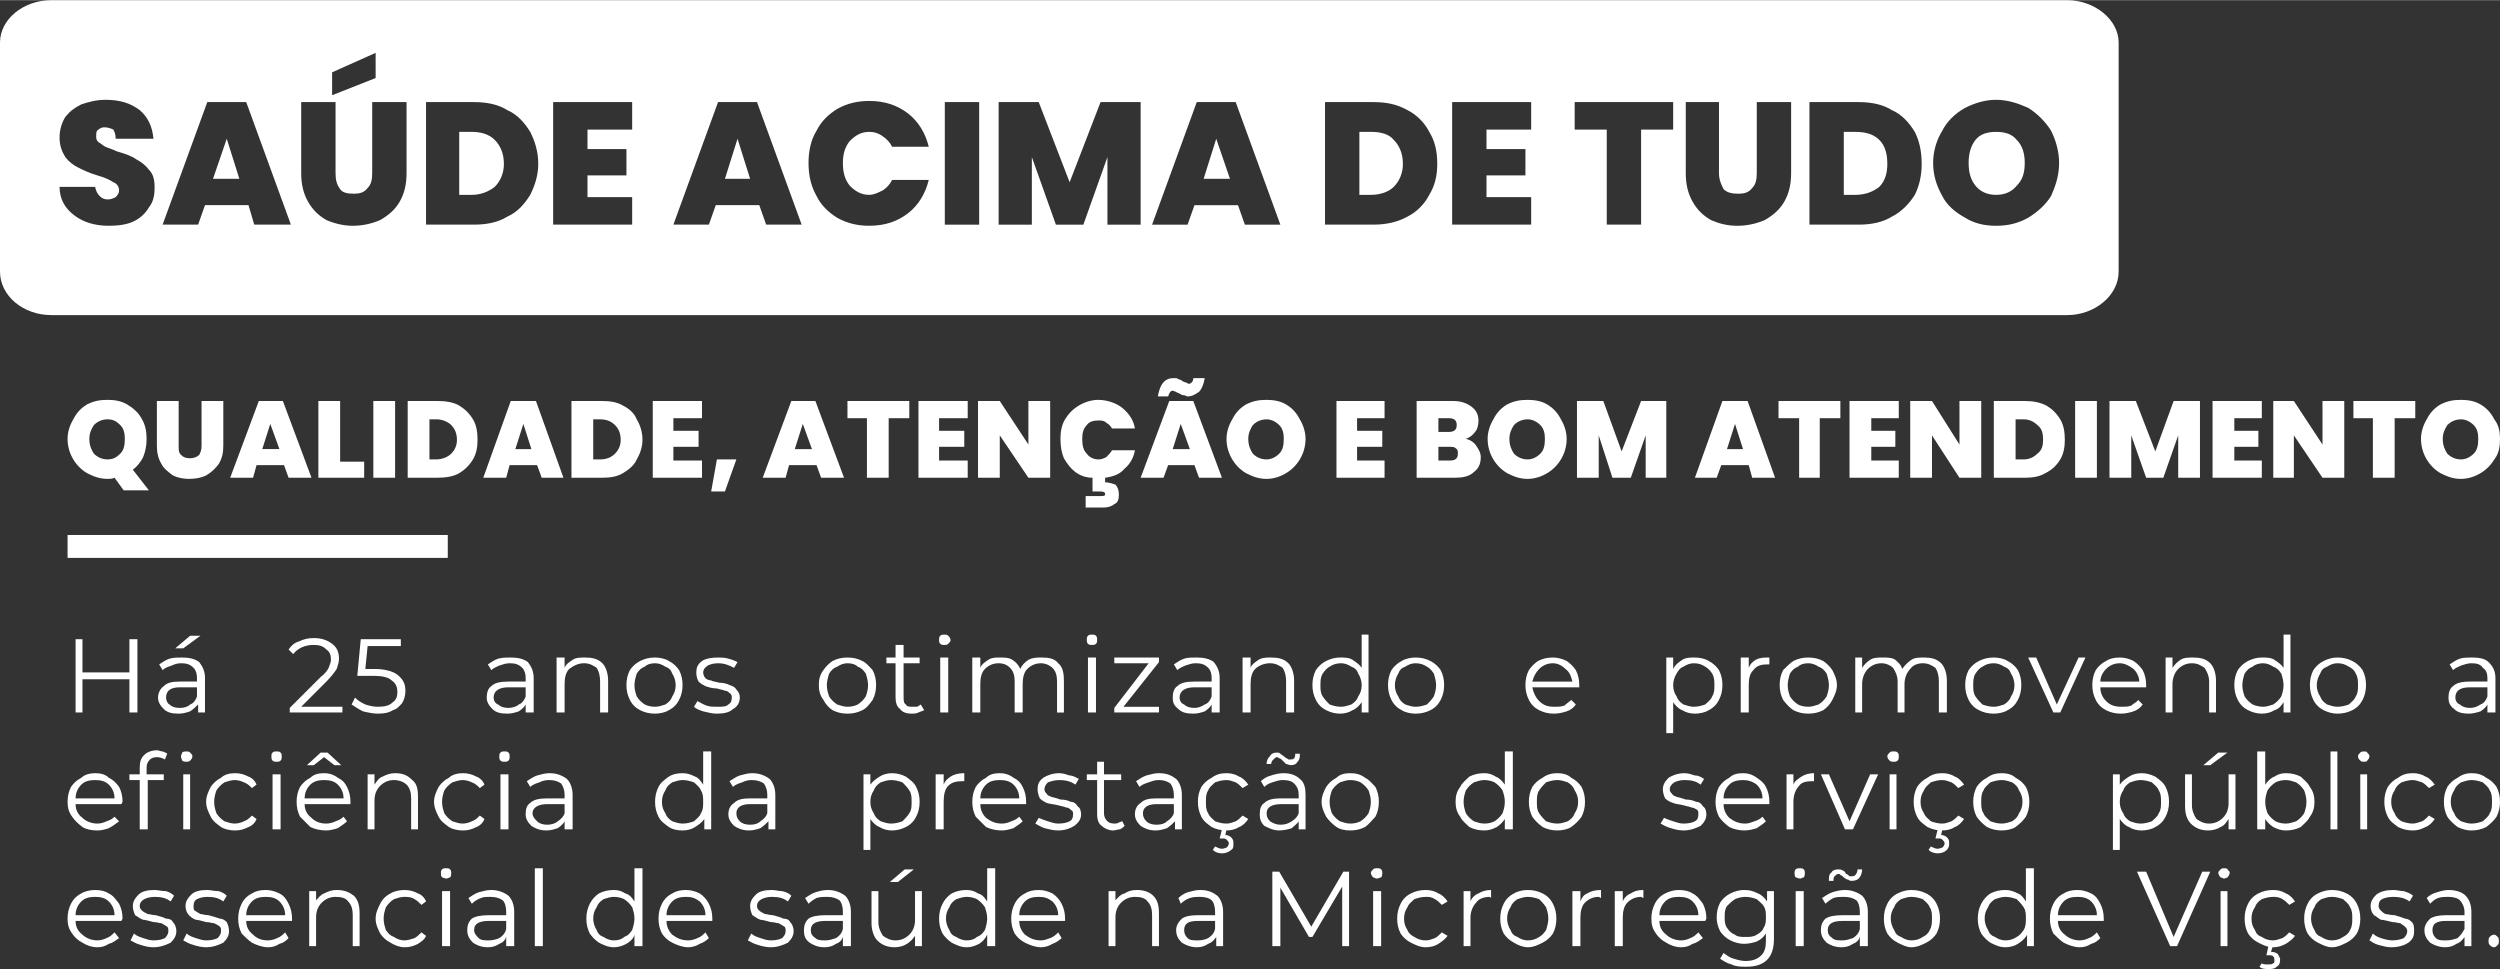
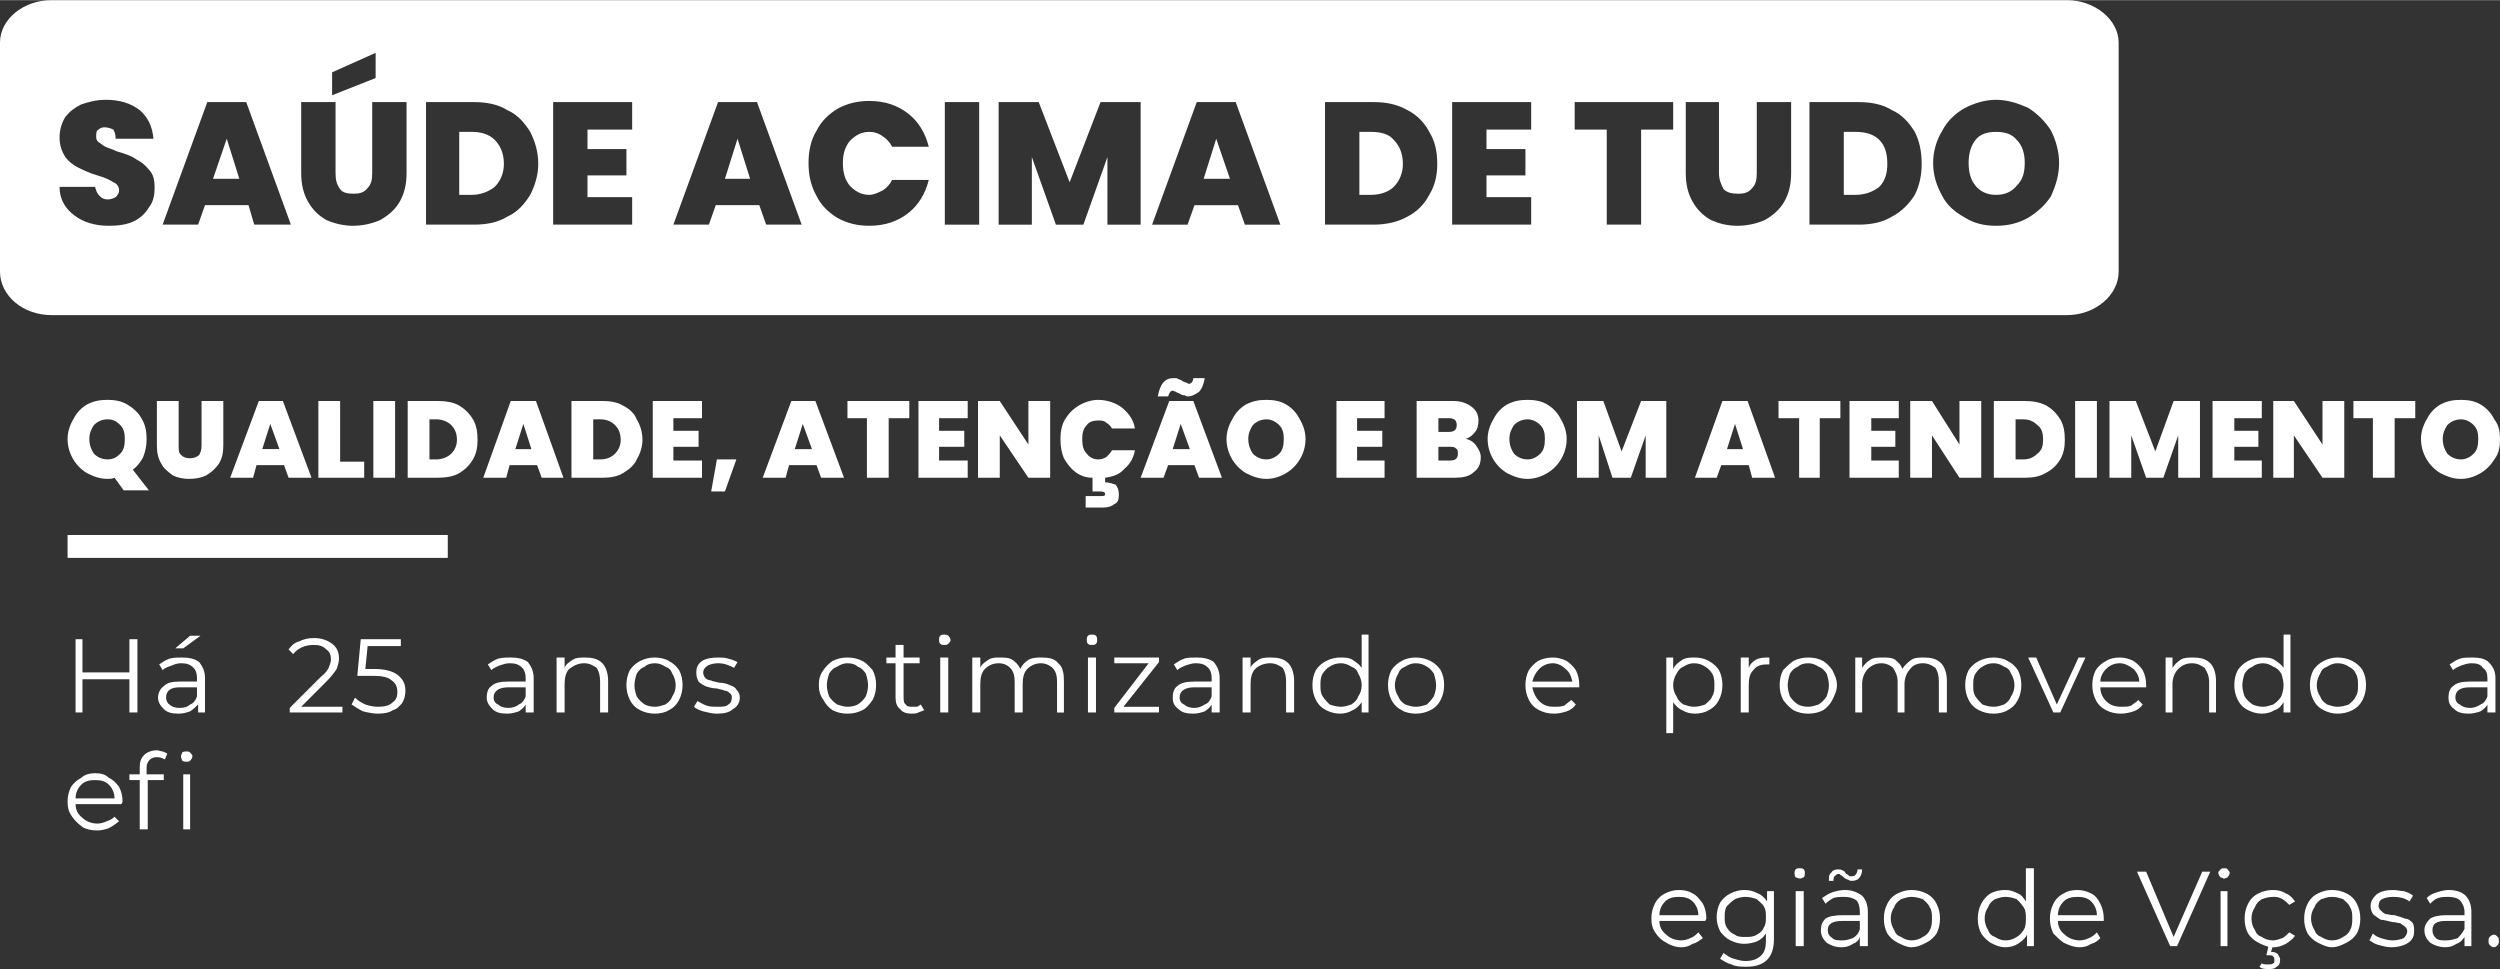
<svg xmlns="http://www.w3.org/2000/svg" xml:space="preserve" width="58.43mm" height="22.652mm" version="1.1" style="shape-rendering:geometricPrecision; text-rendering:geometricPrecision; image-rendering:optimizeQuality; fill-rule:evenodd; clip-rule:evenodd" viewBox="0 0 2183 846">
  <rect x="0" y="0" width="2183" height="846" fill="#333333" stroke="none" />
  <defs>
    <style type="text/css">
   
    .fil0 {fill:white}
    .fil1 {fill:white;fill-rule:nonzero}
   
  </style>
  </defs>
  <g id="Camada_x0020_1">
    <path class="fil0" d="M45 0l1760 0c24,0 45,17 45,37l0 200c0,21 -21,38 -45,38l-1760 0c-25,0 -45,-17 -45,-38l0 -200c0,-20 20,-37 45,-37zm50 197c-12,0 -22,-3 -30,-9 -8,-6 -13,-14 -13,-25l31 0c1,4 2,6 4,8 2,2 4,3 7,3 3,0 5,-1 7,-2 2,-2 3,-4 3,-6 0,-3 -2,-6 -5,-7 -3,-2 -7,-4 -14,-6 -7,-2 -13,-5 -17,-7 -4,-2 -8,-5 -11,-9 -3,-5 -5,-10 -5,-17 0,-7 2,-13 5,-18 4,-5 8,-8 14,-11 6,-2 13,-4 21,-4 13,0 22,3 30,9 7,6 11,14 12,25l-33 0c0,-4 -1,-6 -2,-8 -2,-1 -5,-2 -8,-2 -2,0 -4,1 -5,2 -2,1 -2,3 -2,6 0,2 0,3 2,5 2,1 4,3 6,4 2,1 6,2 10,4 7,2 13,4 17,7 4,2 8,5 11,9 4,4 5,9 5,16 0,6 -1,12 -5,17 -3,5 -7,9 -13,12 -6,3 -14,4 -22,4zm122 -18l-38 0 -6 17 -31 0 39 -107 34 0 39 107 -32 0 -5 -17zm-8 -23l-11 -35 -12 35 23 0zm84 -67l0 62c0,6 1,10 4,14 2,3 6,4 12,4 5,0 9,-1 12,-5 3,-3 4,-7 4,-13l0 -62 30 0 0 62c0,10 -2,18 -6,25 -4,7 -10,12 -17,16 -7,3 -15,5 -24,5 -8,0 -16,-2 -23,-5 -7,-4 -12,-9 -16,-16 -4,-7 -6,-15 -6,-25l0 -62 30 0zm35 -21l-38 15 0 -20 38 -17 0 22zm86 21c11,0 21,2 29,7 9,4 15,11 20,19 4,8 7,17 7,28 0,10 -3,19 -7,27 -5,8 -11,15 -20,19 -8,5 -18,7 -29,7l-42 0 0 -107 42 0zm-2 81c8,0 15,-3 20,-7 5,-5 8,-12 8,-20 0,-9 -3,-16 -8,-21 -5,-5 -12,-7 -20,-7l-11 0 0 55 11 0zm101 -57l0 17 34 0 0 23 -34 0 0 19 39 0 0 24 -69 0 0 -107 69 0 0 24 -39 0zm150 66l-38 0 -6 17 -31 0 39 -107 34 0 39 107 -31 0 -6 -17zm-8 -23l-11 -35 -11 35 22 0zm51 -14c0,-10 2,-20 7,-28 4,-8 10,-14 18,-19 9,-5 18,-7 28,-7 14,0 25,4 34,11 9,7 15,17 18,29l-32 0c-2,-4 -5,-7 -8,-9 -4,-3 -8,-4 -12,-4 -7,0 -12,3 -17,8 -4,5 -6,11 -6,19 0,9 2,15 6,20 5,5 10,8 17,8 4,0 8,-2 12,-4 3,-2 6,-5 8,-9l32 0c-3,12 -9,22 -18,29 -9,7 -20,11 -34,11 -10,0 -19,-2 -28,-7 -8,-5 -14,-11 -18,-19 -5,-9 -7,-18 -7,-29zm149 -53l0 107 -30 0 0 -107 30 0zm141 0l0 107 -29 0 0 -59 -21 59 -24 0 -21 -59 0 59 -29 0 0 -107 35 0 27 70 27 -70 35 0zm85 90l-38 0 -6 17 -31 0 39 -107 34 0 39 107 -31 0 -6 -17zm-7 -23l-12 -35 -11 35 23 0zm125 -67c12,0 21,2 30,7 8,4 15,11 19,19 5,8 7,17 7,28 0,10 -2,19 -7,27 -4,8 -11,15 -19,19 -9,5 -19,7 -30,7l-42 0 0 -107 42 0zm-2 81c9,0 16,-3 20,-7 5,-5 8,-12 8,-20 0,-9 -3,-16 -8,-21 -4,-5 -11,-7 -20,-7l-10 0 0 55 10 0zm101 -57l0 17 34 0 0 23 -34 0 0 19 39 0 0 24 -69 0 0 -107 69 0 0 24 -39 0zm163 -24l0 24 -28 0 0 83 -30 0 0 -83 -28 0 0 -24 86 0zm40 0l0 62c0,6 2,10 4,14 3,3 7,4 13,4 5,0 9,-1 12,-5 3,-3 4,-7 4,-13l0 -62 30 0 0 62c0,10 -2,18 -6,25 -4,7 -10,12 -17,16 -7,3 -15,5 -24,5 -9,0 -16,-2 -23,-5 -7,-4 -12,-9 -16,-16 -4,-7 -6,-15 -6,-25l0 -62 29 0zm122 0c11,0 21,2 29,7 9,4 15,11 20,19 4,8 6,17 6,28 0,10 -2,19 -6,27 -5,8 -12,15 -20,19 -8,5 -18,7 -29,7l-43 0 0 -107 43 0zm-3 81c9,0 16,-3 21,-7 5,-5 7,-12 7,-20 0,-9 -2,-16 -7,-21 -5,-5 -12,-7 -21,-7l-10 0 0 55 10 0zm123 27c-10,0 -19,-2 -27,-7 -9,-5 -16,-11 -20,-19 -5,-9 -8,-18 -8,-29 0,-10 3,-20 8,-28 4,-8 11,-15 20,-20 8,-4 17,-7 27,-7 10,0 19,3 28,7 8,5 15,12 20,20 4,8 7,18 7,28 0,11 -3,20 -7,29 -5,8 -12,14 -20,19 -9,5 -18,7 -28,7zm0 -27c8,0 14,-3 18,-8 5,-5 7,-11 7,-20 0,-8 -2,-15 -7,-20 -4,-5 -10,-7 -18,-7 -8,0 -14,2 -18,7 -4,5 -6,12 -6,20 0,9 2,15 6,20 4,5 10,8 18,8z" />
-     <path class="fil1" d="M108 428l-8 -11c-2,1 -4,1 -6,1 -7,0 -12,-2 -18,-5 -5,-3 -9,-7 -12,-12 -3,-5 -5,-11 -5,-18 0,-6 2,-12 5,-17 3,-6 7,-10 12,-13 6,-3 11,-4 18,-4 6,0 12,1 17,4 5,3 10,7 13,13 3,5 4,11 4,17 0,6 -1,11 -3,16 -2,4 -5,8 -9,11l14 18 -22 0zm-30 -45c0,6 2,10 4,13 3,3 7,5 12,5 5,0 8,-2 11,-5 3,-3 4,-7 4,-13 0,-5 -1,-9 -4,-12 -3,-3 -6,-5 -11,-5 -5,0 -9,2 -12,5 -2,3 -4,7 -4,12zm78 -33l0 39c0,4 0,6 2,8 2,2 4,3 8,3 3,0 6,-1 8,-3 1,-2 2,-4 2,-8l0 -39 19 0 0 39c0,6 -1,11 -4,16 -3,4 -6,7 -11,10 -4,2 -9,3 -15,3 -5,0 -10,-1 -14,-3 -4,-3 -8,-6 -10,-10 -3,-5 -4,-10 -4,-16l0 -39 19 0zm92 56l-24 0 -3 11 -20 0 25 -67 21 0 25 67 -20 0 -4 -11zm-4 -14l-8 -22 -7 22 15 0zm53 11l21 0 0 14 -40 0 0 -67 19 0 0 53zm48 -53l0 67 -19 0 0 -67 19 0zm37 0c7,0 14,1 19,4 5,3 9,7 12,12 3,5 4,11 4,18 0,6 -1,12 -4,17 -3,5 -7,9 -12,12 -5,3 -12,4 -19,4l-26 0 0 -67 26 0zm-1 51c5,0 10,-2 13,-5 3,-3 5,-7 5,-12 0,-6 -2,-10 -5,-13 -3,-3 -8,-5 -13,-5l-6 0 0 35 6 0zm88 5l-24 0 -3 11 -20 0 24 -67 22 0 24 67 -19 0 -4 -11zm-5 -14l-7 -22 -7 22 14 0zm62 -42c7,0 13,1 18,4 6,3 10,7 12,12 3,5 5,11 5,18 0,6 -2,12 -5,17 -2,5 -7,9 -12,12 -5,3 -11,4 -18,4l-27 0 0 -67 27 0zm-2 51c6,0 10,-2 13,-5 3,-3 5,-7 5,-12 0,-6 -2,-10 -5,-13 -3,-3 -7,-5 -13,-5l-6 0 0 35 6 0zm64 -36l0 11 22 0 0 14 -22 0 0 12 25 0 0 15 -43 0 0 -67 43 0 0 15 -25 0zm55 36l-10 28 -12 0 5 -28 17 0zm70 5l-24 0 -3 11 -20 0 25 -67 21 0 25 67 -20 0 -4 -11zm-4 -14l-8 -22 -7 22 15 0zm85 -42l0 15 -18 0 0 52 -19 0 0 -52 -17 0 0 -15 54 0zm26 15l0 11 22 0 0 14 -22 0 0 12 25 0 0 15 -43 0 0 -67 43 0 0 15 -25 0zm97 52l-19 0 -25 -37 0 37 -19 0 0 -67 19 0 25 38 0 -38 19 0 0 67zm42 -16c3,0 5,-1 7,-2 2,-2 4,-4 5,-6l20 0c-1,6 -4,12 -9,16 -4,5 -10,7 -17,8l0 4c3,0 6,1 9,2 2,2 3,5 3,9 0,4 -1,7 -4,8 -2,2 -6,3 -9,3l-16 0 0 -10 13 0c3,0 4,0 4,-2 0,-1 -1,-2 -4,-2l-7 0 0 -12c-6,0 -11,-2 -15,-5 -4,-3 -7,-7 -10,-12 -2,-5 -3,-10 -3,-17 0,-6 1,-12 4,-17 3,-5 7,-9 12,-12 5,-3 11,-5 17,-5 8,0 16,3 21,7 6,5 10,11 11,18l-20 0c-1,-2 -3,-4 -5,-5 -2,-2 -4,-2 -7,-2 -4,0 -8,1 -10,4 -3,3 -4,7 -4,12 0,6 1,10 4,13 2,3 6,5 10,5zm84 5l-23 0 -4 11 -20 0 25 -67 21 0 25 67 -20 0 -4 -11zm-4 -14l-8 -22 -7 22 15 0zm-28 -46c2,-11 6,-16 14,-16 2,0 3,0 4,1 1,0 3,1 4,2 1,0 2,1 3,1 1,0 1,1 2,1 2,0 4,-2 4,-5l10 0c-1,6 -3,10 -5,12 -3,2 -6,4 -10,4 -1,0 -2,-1 -3,-1 -2,0 -3,-1 -5,-2 -1,0 -2,-1 -2,-1 -1,0 -2,-1 -3,-1 -2,0 -3,2 -4,5l-9 0zm95 72c-7,0 -12,-2 -18,-5 -5,-3 -9,-7 -12,-12 -3,-5 -5,-11 -5,-18 0,-6 2,-12 5,-17 3,-6 7,-10 12,-13 6,-3 11,-4 18,-4 6,0 12,1 17,4 5,3 9,7 12,13 3,5 5,11 5,17 0,7 -2,13 -5,18 -3,5 -7,9 -12,12 -5,3 -11,5 -17,5zm0 -17c4,0 8,-2 11,-5 3,-3 4,-7 4,-13 0,-5 -1,-9 -4,-12 -3,-3 -7,-5 -11,-5 -5,0 -9,2 -12,5 -2,3 -4,7 -4,12 0,6 2,10 4,13 3,3 7,5 12,5zm79 -36l0 11 22 0 0 14 -22 0 0 12 24 0 0 15 -42 0 0 -67 42 0 0 15 -24 0zm95 18c4,1 7,3 9,6 2,3 4,6 4,10 0,6 -2,10 -6,13 -4,4 -10,5 -17,5l-33 0 0 -67 32 0c7,0 12,2 16,5 4,3 6,7 6,12 0,4 -1,8 -3,10 -2,3 -5,5 -8,6zm-24 -6l9 0c5,0 7,-2 7,-6 0,-4 -2,-6 -7,-6l-9 0 0 12zm10 25c5,0 7,-2 7,-6 0,-2 0,-3 -1,-4 -2,-2 -3,-2 -6,-2l-10 0 0 12 10 0zm68 16c-7,0 -12,-2 -18,-5 -5,-3 -9,-7 -12,-12 -3,-5 -5,-11 -5,-18 0,-6 2,-12 5,-17 3,-6 7,-10 12,-13 6,-3 11,-4 18,-4 6,0 12,1 17,4 5,3 9,7 12,13 3,5 5,11 5,17 0,7 -2,13 -5,18 -3,5 -7,9 -12,12 -5,3 -11,5 -17,5zm0 -17c4,0 8,-2 11,-5 3,-3 4,-7 4,-13 0,-5 -1,-9 -4,-12 -3,-3 -7,-5 -11,-5 -5,0 -9,2 -12,5 -2,3 -4,7 -4,12 0,6 2,10 4,13 3,3 7,5 12,5zm121 -51l0 67 -18 0 0 -37 -13 37 -16 0 -12 -37 0 37 -19 0 0 -67 23 0 16 44 17 -44 22 0zm72 56l-24 0 -4 11 -19 0 24 -67 22 0 24 67 -20 0 -3 -11zm-5 -14l-7 -22 -7 22 14 0zm85 -42l0 15 -18 0 0 52 -18 0 0 -52 -18 0 0 -15 54 0zm27 15l0 11 21 0 0 14 -21 0 0 12 24 0 0 15 -43 0 0 -67 43 0 0 15 -24 0zm96 52l-19 0 -24 -37 0 37 -19 0 0 -67 19 0 24 38 0 -38 19 0 0 67zm38 -67c7,0 13,1 19,4 5,3 9,7 12,12 3,5 4,11 4,18 0,6 -1,12 -4,17 -3,5 -7,9 -13,12 -5,3 -11,4 -18,4l-27 0 0 -67 27 0zm-1 51c5,0 9,-2 12,-5 4,-3 5,-7 5,-12 0,-6 -1,-10 -5,-13 -3,-3 -7,-5 -12,-5l-7 0 0 35 7 0zm64 -51l0 67 -19 0 0 -67 19 0zm90 0l0 67 -19 0 0 -37 -13 37 -15 0 -13 -37 0 37 -19 0 0 -67 23 0 17 44 16 -44 23 0zm30 15l0 11 21 0 0 14 -21 0 0 12 24 0 0 15 -43 0 0 -67 43 0 0 15 -24 0zm96 52l-19 0 -25 -37 0 37 -18 0 0 -67 18 0 25 38 0 -38 19 0 0 67zm62 -67l0 15 -18 0 0 52 -19 0 0 -52 -17 0 0 -15 54 0zm40 68c-7,0 -12,-2 -18,-5 -5,-3 -9,-7 -12,-12 -3,-5 -5,-11 -5,-18 0,-6 2,-12 5,-17 3,-6 7,-10 12,-13 6,-3 11,-4 18,-4 6,0 12,1 17,4 5,3 9,7 12,13 4,5 5,11 5,17 0,7 -1,13 -5,18 -3,5 -7,9 -12,12 -5,3 -11,5 -17,5zm0 -17c4,0 8,-2 11,-5 3,-3 4,-7 4,-13 0,-5 -1,-9 -4,-12 -3,-3 -7,-5 -11,-5 -5,0 -9,2 -12,5 -2,3 -4,7 -4,12 0,6 2,10 4,13 3,3 7,5 12,5z" />
+     <path class="fil1" d="M108 428l-8 -11c-2,1 -4,1 -6,1 -7,0 -12,-2 -18,-5 -5,-3 -9,-7 -12,-12 -3,-5 -5,-11 -5,-18 0,-6 2,-12 5,-17 3,-6 7,-10 12,-13 6,-3 11,-4 18,-4 6,0 12,1 17,4 5,3 10,7 13,13 3,5 4,11 4,17 0,6 -1,11 -3,16 -2,4 -5,8 -9,11l14 18 -22 0zm-30 -45c0,6 2,10 4,13 3,3 7,5 12,5 5,0 8,-2 11,-5 3,-3 4,-7 4,-13 0,-5 -1,-9 -4,-12 -3,-3 -6,-5 -11,-5 -5,0 -9,2 -12,5 -2,3 -4,7 -4,12zm78 -33l0 39c0,4 0,6 2,8 2,2 4,3 8,3 3,0 6,-1 8,-3 1,-2 2,-4 2,-8l0 -39 19 0 0 39c0,6 -1,11 -4,16 -3,4 -6,7 -11,10 -4,2 -9,3 -15,3 -5,0 -10,-1 -14,-3 -4,-3 -8,-6 -10,-10 -3,-5 -4,-10 -4,-16l0 -39 19 0zm92 56l-24 0 -3 11 -20 0 25 -67 21 0 25 67 -20 0 -4 -11zm-4 -14l-8 -22 -7 22 15 0zm53 11l21 0 0 14 -40 0 0 -67 19 0 0 53zm48 -53l0 67 -19 0 0 -67 19 0zm37 0c7,0 14,1 19,4 5,3 9,7 12,12 3,5 4,11 4,18 0,6 -1,12 -4,17 -3,5 -7,9 -12,12 -5,3 -12,4 -19,4l-26 0 0 -67 26 0zm-1 51c5,0 10,-2 13,-5 3,-3 5,-7 5,-12 0,-6 -2,-10 -5,-13 -3,-3 -8,-5 -13,-5l-6 0 0 35 6 0zm88 5l-24 0 -3 11 -20 0 24 -67 22 0 24 67 -19 0 -4 -11zm-5 -14l-7 -22 -7 22 14 0m62 -42c7,0 13,1 18,4 6,3 10,7 12,12 3,5 5,11 5,18 0,6 -2,12 -5,17 -2,5 -7,9 -12,12 -5,3 -11,4 -18,4l-27 0 0 -67 27 0zm-2 51c6,0 10,-2 13,-5 3,-3 5,-7 5,-12 0,-6 -2,-10 -5,-13 -3,-3 -7,-5 -13,-5l-6 0 0 35 6 0zm64 -36l0 11 22 0 0 14 -22 0 0 12 25 0 0 15 -43 0 0 -67 43 0 0 15 -25 0zm55 36l-10 28 -12 0 5 -28 17 0zm70 5l-24 0 -3 11 -20 0 25 -67 21 0 25 67 -20 0 -4 -11zm-4 -14l-8 -22 -7 22 15 0zm85 -42l0 15 -18 0 0 52 -19 0 0 -52 -17 0 0 -15 54 0zm26 15l0 11 22 0 0 14 -22 0 0 12 25 0 0 15 -43 0 0 -67 43 0 0 15 -25 0zm97 52l-19 0 -25 -37 0 37 -19 0 0 -67 19 0 25 38 0 -38 19 0 0 67zm42 -16c3,0 5,-1 7,-2 2,-2 4,-4 5,-6l20 0c-1,6 -4,12 -9,16 -4,5 -10,7 -17,8l0 4c3,0 6,1 9,2 2,2 3,5 3,9 0,4 -1,7 -4,8 -2,2 -6,3 -9,3l-16 0 0 -10 13 0c3,0 4,0 4,-2 0,-1 -1,-2 -4,-2l-7 0 0 -12c-6,0 -11,-2 -15,-5 -4,-3 -7,-7 -10,-12 -2,-5 -3,-10 -3,-17 0,-6 1,-12 4,-17 3,-5 7,-9 12,-12 5,-3 11,-5 17,-5 8,0 16,3 21,7 6,5 10,11 11,18l-20 0c-1,-2 -3,-4 -5,-5 -2,-2 -4,-2 -7,-2 -4,0 -8,1 -10,4 -3,3 -4,7 -4,12 0,6 1,10 4,13 2,3 6,5 10,5zm84 5l-23 0 -4 11 -20 0 25 -67 21 0 25 67 -20 0 -4 -11zm-4 -14l-8 -22 -7 22 15 0zm-28 -46c2,-11 6,-16 14,-16 2,0 3,0 4,1 1,0 3,1 4,2 1,0 2,1 3,1 1,0 1,1 2,1 2,0 4,-2 4,-5l10 0c-1,6 -3,10 -5,12 -3,2 -6,4 -10,4 -1,0 -2,-1 -3,-1 -2,0 -3,-1 -5,-2 -1,0 -2,-1 -2,-1 -1,0 -2,-1 -3,-1 -2,0 -3,2 -4,5l-9 0zm95 72c-7,0 -12,-2 -18,-5 -5,-3 -9,-7 -12,-12 -3,-5 -5,-11 -5,-18 0,-6 2,-12 5,-17 3,-6 7,-10 12,-13 6,-3 11,-4 18,-4 6,0 12,1 17,4 5,3 9,7 12,13 3,5 5,11 5,17 0,7 -2,13 -5,18 -3,5 -7,9 -12,12 -5,3 -11,5 -17,5zm0 -17c4,0 8,-2 11,-5 3,-3 4,-7 4,-13 0,-5 -1,-9 -4,-12 -3,-3 -7,-5 -11,-5 -5,0 -9,2 -12,5 -2,3 -4,7 -4,12 0,6 2,10 4,13 3,3 7,5 12,5zm79 -36l0 11 22 0 0 14 -22 0 0 12 24 0 0 15 -42 0 0 -67 42 0 0 15 -24 0zm95 18c4,1 7,3 9,6 2,3 4,6 4,10 0,6 -2,10 -6,13 -4,4 -10,5 -17,5l-33 0 0 -67 32 0c7,0 12,2 16,5 4,3 6,7 6,12 0,4 -1,8 -3,10 -2,3 -5,5 -8,6zm-24 -6l9 0c5,0 7,-2 7,-6 0,-4 -2,-6 -7,-6l-9 0 0 12zm10 25c5,0 7,-2 7,-6 0,-2 0,-3 -1,-4 -2,-2 -3,-2 -6,-2l-10 0 0 12 10 0zm68 16c-7,0 -12,-2 -18,-5 -5,-3 -9,-7 -12,-12 -3,-5 -5,-11 -5,-18 0,-6 2,-12 5,-17 3,-6 7,-10 12,-13 6,-3 11,-4 18,-4 6,0 12,1 17,4 5,3 9,7 12,13 3,5 5,11 5,17 0,7 -2,13 -5,18 -3,5 -7,9 -12,12 -5,3 -11,5 -17,5zm0 -17c4,0 8,-2 11,-5 3,-3 4,-7 4,-13 0,-5 -1,-9 -4,-12 -3,-3 -7,-5 -11,-5 -5,0 -9,2 -12,5 -2,3 -4,7 -4,12 0,6 2,10 4,13 3,3 7,5 12,5zm121 -51l0 67 -18 0 0 -37 -13 37 -16 0 -12 -37 0 37 -19 0 0 -67 23 0 16 44 17 -44 22 0zm72 56l-24 0 -4 11 -19 0 24 -67 22 0 24 67 -20 0 -3 -11zm-5 -14l-7 -22 -7 22 14 0zm85 -42l0 15 -18 0 0 52 -18 0 0 -52 -18 0 0 -15 54 0zm27 15l0 11 21 0 0 14 -21 0 0 12 24 0 0 15 -43 0 0 -67 43 0 0 15 -24 0zm96 52l-19 0 -24 -37 0 37 -19 0 0 -67 19 0 24 38 0 -38 19 0 0 67zm38 -67c7,0 13,1 19,4 5,3 9,7 12,12 3,5 4,11 4,18 0,6 -1,12 -4,17 -3,5 -7,9 -13,12 -5,3 -11,4 -18,4l-27 0 0 -67 27 0zm-1 51c5,0 9,-2 12,-5 4,-3 5,-7 5,-12 0,-6 -1,-10 -5,-13 -3,-3 -7,-5 -12,-5l-7 0 0 35 7 0zm64 -51l0 67 -19 0 0 -67 19 0zm90 0l0 67 -19 0 0 -37 -13 37 -15 0 -13 -37 0 37 -19 0 0 -67 23 0 17 44 16 -44 23 0zm30 15l0 11 21 0 0 14 -21 0 0 12 24 0 0 15 -43 0 0 -67 43 0 0 15 -24 0zm96 52l-19 0 -25 -37 0 37 -18 0 0 -67 18 0 25 38 0 -38 19 0 0 67zm62 -67l0 15 -18 0 0 52 -19 0 0 -52 -17 0 0 -15 54 0zm40 68c-7,0 -12,-2 -18,-5 -5,-3 -9,-7 -12,-12 -3,-5 -5,-11 -5,-18 0,-6 2,-12 5,-17 3,-6 7,-10 12,-13 6,-3 11,-4 18,-4 6,0 12,1 17,4 5,3 9,7 12,13 4,5 5,11 5,17 0,7 -1,13 -5,18 -3,5 -7,9 -12,12 -5,3 -11,5 -17,5zm0 -17c4,0 8,-2 11,-5 3,-3 4,-7 4,-13 0,-5 -1,-9 -4,-12 -3,-3 -7,-5 -11,-5 -5,0 -9,2 -12,5 -2,3 -4,7 -4,12 0,6 2,10 4,13 3,3 7,5 12,5z" />
    <g id="_1601453628336">
      <path class="fil1" d="M120 558l0 64 -7 0 0 -29 -41 0 0 29 -6 0 0 -64 6 0 0 29 41 0 0 -29 7 0zm39 16c6,0 11,1 15,4 3,4 5,8 5,14l0 30 -6 0 0 -7c-2,2 -4,4 -7,6 -3,1 -6,2 -10,2 -6,0 -10,-1 -13,-4 -3,-3 -5,-6 -5,-10 0,-4 2,-8 5,-10 3,-3 7,-4 14,-4l15 0 0 -3c0,-4 -1,-7 -3,-9 -3,-3 -6,-4 -11,-4 -3,0 -6,1 -8,2 -3,1 -6,2 -8,4l-3 -5c3,-2 6,-4 9,-5 4,-1 7,-1 11,-1zm-2 44c4,0 7,-1 9,-3 3,-1 5,-4 6,-7l0 -8 -15 0c-8,0 -12,3 -12,9 0,2 1,5 3,6 2,2 5,3 9,3zm9 -63l9 0 -15 11 -7 0 13 -11zm133 62l0 5 -46 0 0 -4 27 -27c4,-3 6,-6 7,-8 1,-3 2,-5 2,-7 0,-4 -1,-7 -4,-9 -3,-3 -6,-4 -11,-4 -8,0 -14,3 -18,8l-4 -4c2,-3 5,-6 9,-7 4,-2 8,-3 13,-3 7,0 12,2 16,5 4,3 6,7 6,13 0,3 -1,6 -2,9 -2,3 -5,7 -9,11l-22 22 36 0zm28 -33c9,0 16,2 20,5 5,4 7,8 7,14 0,4 -1,8 -3,11 -2,2 -4,5 -8,6 -3,2 -7,3 -13,3 -4,0 -9,-1 -13,-2 -4,-2 -7,-4 -10,-6l3 -6c3,3 5,4 9,6 3,1 7,2 11,2 6,0 10,-1 13,-4 3,-2 4,-5 4,-9 0,-5 -2,-8 -5,-10 -3,-3 -9,-4 -16,-4l-14 0 3 -32 35 0 0 6 -29 0 -2 20 8 0zm119 -10c6,0 11,1 15,4 3,4 5,8 5,14l0 30 -7 0 0 -7c-1,2 -3,4 -6,6 -3,1 -6,2 -10,2 -6,0 -10,-1 -13,-4 -3,-3 -5,-6 -5,-10 0,-4 1,-8 4,-10 3,-3 8,-4 15,-4l15 0 0 -3c0,-4 -1,-7 -3,-9 -3,-3 -6,-4 -11,-4 -3,0 -6,1 -9,2 -2,1 -5,2 -7,4l-3 -5c3,-2 6,-4 9,-5 4,-1 7,-1 11,-1zm-2 44c3,0 7,-1 9,-3 3,-1 5,-4 6,-7l0 -8 -15 0c-8,0 -13,3 -13,9 0,2 1,5 4,6 2,2 5,3 9,3zm67 -44c6,0 11,1 15,5 3,3 5,9 5,15l0 28 -7 0 0 -27c0,-5 -1,-9 -3,-12 -3,-2 -6,-4 -11,-4 -5,0 -9,2 -13,5 -3,3 -4,8 -4,13l0 25 -7 0 0 -48 7 0 0 9c1,-3 4,-5 7,-7 3,-2 7,-2 11,-2zm61 49c-5,0 -9,-1 -13,-3 -4,-2 -7,-5 -9,-9 -2,-4 -3,-8 -3,-13 0,-5 1,-9 3,-13 2,-3 5,-6 9,-8 4,-2 8,-3 13,-3 4,0 9,1 12,3 4,2 7,5 9,8 2,4 3,8 3,13 0,5 -1,9 -3,13 -2,4 -5,7 -9,9 -3,2 -8,3 -12,3zm0 -6c3,0 6,-1 9,-2 3,-2 5,-4 6,-7 2,-3 3,-6 3,-10 0,-3 -1,-7 -3,-10 -1,-3 -3,-5 -6,-6 -3,-2 -6,-3 -9,-3 -4,0 -7,1 -9,3 -3,1 -5,3 -7,6 -1,3 -2,7 -2,10 0,4 1,7 2,10 2,3 4,5 7,7 2,1 5,2 9,2zm54 6c-4,0 -8,-1 -12,-2 -3,-1 -6,-2 -8,-4l3 -5c2,1 5,3 8,4 3,1 6,1 9,1 5,0 8,0 10,-2 2,-1 3,-3 3,-6 0,-1 0,-3 -2,-4 -1,-1 -2,-2 -4,-2 -2,-1 -4,-1 -7,-2 -4,0 -7,-1 -10,-2 -2,-1 -4,-2 -6,-4 -1,-2 -2,-4 -2,-8 0,-4 1,-7 5,-10 3,-2 8,-3 14,-3 3,0 6,0 9,1 4,1 6,2 8,3l-3 5c-4,-2 -8,-4 -14,-4 -4,0 -7,1 -9,2 -3,2 -4,4 -4,6 0,2 1,4 2,5 1,1 3,2 5,2 1,1 4,1 7,2 4,0 7,1 9,2 3,1 5,2 6,4 2,2 3,4 3,7 0,4 -2,8 -6,10 -3,3 -8,4 -14,4zm114 0c-5,0 -9,-1 -13,-3 -3,-2 -6,-5 -8,-9 -3,-4 -4,-8 -4,-13 0,-5 1,-9 4,-13 2,-3 5,-6 8,-8 4,-2 8,-3 13,-3 5,0 9,1 13,3 4,2 6,5 9,8 2,4 3,8 3,13 0,5 -1,9 -3,13 -3,4 -5,7 -9,9 -4,2 -8,3 -13,3zm0 -6c4,0 7,-1 9,-2 3,-2 5,-4 7,-7 1,-3 2,-6 2,-10 0,-3 -1,-7 -2,-10 -2,-3 -4,-5 -7,-6 -2,-2 -5,-3 -9,-3 -3,0 -6,1 -9,3 -3,1 -5,3 -7,6 -1,3 -2,7 -2,10 0,4 1,7 2,10 2,3 4,5 7,7 3,1 6,2 9,2zm67 3c-2,1 -3,1 -5,2 -2,1 -4,1 -6,1 -4,0 -8,-1 -10,-4 -3,-2 -4,-6 -4,-10l0 -30 -8 0 0 -5 8 0 0 -11 7 0 0 11 14 0 0 5 -14 0 0 29c0,3 0,6 2,7 1,2 3,2 6,2 1,0 3,0 4,0 1,-1 2,-1 3,-2l3 5zm14 -46l7 0 0 48 -7 0 0 -48zm4 -11c-2,0 -3,0 -4,-1 -1,-1 -1,-2 -1,-3 0,-2 0,-3 1,-4 1,-1 2,-1 4,-1 1,0 2,0 3,1 1,1 2,2 2,4 0,1 -1,2 -2,3 -1,1 -2,1 -3,1zm85 11c6,0 11,1 14,5 4,3 5,9 5,15l0 28 -6 0 0 -27c0,-5 -1,-9 -4,-12 -2,-2 -6,-4 -10,-4 -5,0 -9,2 -12,5 -3,3 -4,8 -4,13l0 25 -7 0 0 -27c0,-5 -1,-9 -4,-12 -2,-2 -5,-4 -10,-4 -5,0 -9,2 -12,5 -3,3 -4,8 -4,13l0 25 -7 0 0 -48 7 0 0 9c1,-3 4,-5 7,-7 3,-2 6,-2 10,-2 4,0 8,0 11,2 3,2 5,4 7,8 1,-3 4,-6 7,-8 4,-2 7,-2 12,-2zm40 0l7 0 0 48 -7 0 0 -48zm3 -11c-1,0 -2,0 -3,-1 -1,-1 -1,-2 -1,-3 0,-2 0,-3 1,-4 1,-1 2,-1 3,-1 2,0 3,0 4,1 1,1 1,2 1,4 0,1 0,2 -1,3 -1,1 -2,1 -4,1zm59 54l0 5 -39 0 0 -4 30 -39 -30 0 0 -5 39 0 0 4 -31 39 31 0zm33 -43c6,0 11,1 15,4 3,4 5,8 5,14l0 30 -7 0 0 -7c-1,2 -3,4 -6,6 -3,1 -6,2 -10,2 -6,0 -10,-1 -13,-4 -4,-3 -5,-6 -5,-10 0,-4 1,-8 4,-10 3,-3 8,-4 15,-4l15 0 0 -3c0,-4 -1,-7 -3,-9 -3,-3 -6,-4 -11,-4 -3,0 -6,1 -9,2 -2,1 -5,2 -7,4l-3 -5c3,-2 6,-4 9,-5 3,-1 7,-1 11,-1zm-2 44c3,0 6,-1 9,-3 3,-1 5,-4 6,-7l0 -8 -15 0c-8,0 -13,3 -13,9 0,2 1,5 4,6 2,2 5,3 9,3zm67 -44c6,0 11,1 15,5 3,3 5,9 5,15l0 28 -7 0 0 -27c0,-5 -1,-9 -3,-12 -3,-2 -6,-4 -11,-4 -5,0 -10,2 -13,5 -3,3 -4,8 -4,13l0 25 -7 0 0 -48 7 0 0 9c1,-3 4,-5 7,-7 3,-2 7,-2 11,-2zm85 -20l0 68 -6 0 0 -9c-2,3 -5,6 -8,7 -3,2 -7,3 -11,3 -4,0 -8,-1 -12,-3 -4,-2 -7,-5 -9,-9 -2,-4 -3,-8 -3,-13 0,-5 1,-9 3,-13 2,-3 5,-6 9,-8 4,-2 8,-3 12,-3 4,0 8,0 11,2 3,2 6,4 8,7l0 -29 6 0zm-24 63c3,0 6,-1 9,-2 3,-2 5,-4 6,-7 2,-3 3,-6 3,-10 0,-3 -1,-7 -3,-10 -1,-3 -3,-5 -6,-6 -3,-2 -6,-3 -9,-3 -4,0 -7,1 -10,3 -2,1 -4,3 -6,6 -2,3 -2,7 -2,10 0,4 0,7 2,10 2,3 4,5 6,7 3,1 6,2 10,2zm65 6c-4,0 -9,-1 -12,-3 -4,-2 -7,-5 -9,-9 -2,-4 -3,-8 -3,-13 0,-5 1,-9 3,-13 2,-3 5,-6 9,-8 3,-2 8,-3 12,-3 5,0 9,1 13,3 4,2 7,5 9,8 2,4 3,8 3,13 0,5 -1,9 -3,13 -2,4 -5,7 -9,9 -4,2 -8,3 -13,3zm0 -6c4,0 7,-1 10,-2 2,-2 4,-4 6,-7 1,-3 2,-6 2,-10 0,-3 -1,-7 -2,-10 -2,-3 -4,-5 -6,-6 -3,-2 -6,-3 -10,-3 -3,0 -6,1 -9,3 -3,1 -5,3 -6,6 -2,3 -3,7 -3,10 0,4 1,7 3,10 1,3 3,5 6,7 3,1 6,2 9,2zm143 -17l-41 0c1,5 3,9 6,12 4,4 8,5 13,5 3,0 6,0 9,-1 2,-2 4,-3 6,-5l4 4c-2,3 -5,5 -8,6 -3,1 -7,2 -11,2 -5,0 -9,-1 -13,-3 -4,-2 -7,-5 -9,-9 -2,-4 -3,-8 -3,-13 0,-5 1,-9 3,-13 2,-3 5,-6 8,-8 4,-2 8,-3 13,-3 4,0 8,1 12,3 3,2 6,5 8,8 2,4 3,8 3,13l0 2zm-23 -21c-5,0 -9,2 -12,5 -3,3 -5,7 -6,11l35 0c-1,-4 -2,-8 -6,-11 -3,-3 -7,-5 -11,-5zm124 -5c4,0 9,1 12,3 4,2 7,5 9,8 2,4 3,8 3,13 0,5 -1,9 -3,13 -2,4 -5,7 -9,9 -3,2 -8,3 -12,3 -4,0 -8,-1 -11,-3 -3,-1 -6,-4 -8,-7l0 27 -6 0 0 -66 6 0 0 10c2,-4 5,-6 8,-8 3,-2 7,-2 11,-2zm-1 43c4,0 7,-1 10,-2 2,-2 5,-4 6,-7 2,-3 2,-6 2,-10 0,-3 0,-7 -2,-10 -1,-2 -4,-5 -6,-6 -3,-2 -6,-3 -10,-3 -3,0 -6,1 -9,3 -3,1 -5,4 -6,6 -2,3 -3,7 -3,10 0,4 1,7 3,10 1,3 3,5 6,7 3,1 6,2 9,2zm48 -34c1,-3 3,-5 6,-7 4,-2 7,-2 12,-2l0 6 -2 0c-5,0 -9,1 -12,5 -3,3 -4,7 -4,13l0 24 -7 0 0 -48 7 0 0 9zm52 40c-5,0 -9,-1 -13,-3 -3,-2 -6,-5 -9,-9 -2,-4 -3,-8 -3,-13 0,-5 1,-9 3,-13 3,-3 6,-6 9,-8 4,-2 8,-3 13,-3 5,0 9,1 13,3 3,2 6,5 8,8 2,4 4,8 4,13 0,5 -2,9 -4,13 -2,4 -5,7 -8,9 -4,2 -8,3 -13,3zm0 -6c3,0 6,-1 9,-2 3,-2 5,-4 7,-7 1,-3 2,-6 2,-10 0,-3 -1,-7 -2,-10 -2,-3 -4,-5 -7,-6 -3,-2 -6,-3 -9,-3 -4,0 -7,1 -9,3 -3,1 -5,3 -7,6 -1,3 -2,7 -2,10 0,4 1,7 2,10 2,3 4,5 7,7 2,1 5,2 9,2zm101 -43c6,0 11,1 15,5 3,3 5,9 5,15l0 28 -7 0 0 -27c0,-5 -1,-9 -3,-12 -3,-2 -6,-4 -11,-4 -5,0 -9,2 -11,5 -3,3 -5,8 -5,13l0 25 -6 0 0 -27c0,-5 -2,-9 -4,-12 -2,-2 -6,-4 -10,-4 -5,0 -9,2 -12,5 -3,3 -5,8 -5,13l0 25 -6 0 0 -48 6 0 0 9c2,-3 4,-5 7,-7 3,-2 7,-2 11,-2 4,0 8,0 11,2 2,2 5,4 6,8 2,-3 5,-6 8,-8 3,-2 7,-2 11,-2zm61 49c-5,0 -9,-1 -13,-3 -4,-2 -7,-5 -9,-9 -2,-4 -3,-8 -3,-13 0,-5 1,-9 3,-13 2,-3 5,-6 9,-8 4,-2 8,-3 13,-3 4,0 9,1 12,3 4,2 7,5 9,8 2,4 3,8 3,13 0,5 -1,9 -3,13 -2,4 -5,7 -9,9 -3,2 -8,3 -12,3zm0 -6c3,0 6,-1 9,-2 3,-2 5,-4 6,-7 2,-3 3,-6 3,-10 0,-3 -1,-7 -3,-10 -1,-3 -3,-5 -6,-6 -3,-2 -6,-3 -9,-3 -4,0 -7,1 -10,3 -2,1 -4,3 -6,6 -2,3 -2,7 -2,10 0,4 0,7 2,10 2,3 4,5 6,7 3,1 6,2 10,2zm80 -43l-22 48 -6 0 -22 -48 7 0 18 41 19 -41 6 0zm53 26l-40 0c0,5 2,9 5,12 4,4 8,5 14,5 3,0 5,0 8,-1 2,-2 5,-3 6,-5l4 4c-2,3 -5,5 -8,6 -3,1 -7,2 -11,2 -5,0 -9,-1 -13,-3 -4,-2 -7,-5 -9,-9 -2,-4 -3,-8 -3,-13 0,-5 1,-9 3,-13 2,-3 5,-6 9,-8 3,-2 7,-3 12,-3 4,0 8,1 12,3 3,2 6,5 8,8 2,4 3,8 3,13l0 2zm-23 -21c-5,0 -9,2 -12,5 -3,3 -5,7 -5,11l34 0c0,-4 -2,-8 -5,-11 -4,-3 -8,-5 -12,-5zm64 -5c6,0 11,1 15,5 3,3 5,9 5,15l0 28 -6 0 0 -27c0,-5 -2,-9 -4,-12 -3,-2 -6,-4 -11,-4 -5,0 -9,2 -12,5 -3,3 -5,8 -5,13l0 25 -6 0 0 -48 6 0 0 9c2,-3 4,-5 7,-7 3,-2 7,-2 11,-2zm85 -20l0 68 -6 0 0 -9c-2,3 -4,6 -8,7 -3,2 -7,3 -11,3 -4,0 -8,-1 -12,-3 -4,-2 -7,-5 -9,-9 -2,-4 -3,-8 -3,-13 0,-5 1,-9 3,-13 2,-3 5,-6 9,-8 4,-2 8,-3 12,-3 4,0 8,0 11,2 3,2 6,4 8,7l0 -29 6 0zm-24 63c3,0 6,-1 9,-2 3,-2 5,-4 7,-7 1,-3 2,-6 2,-10 0,-3 -1,-7 -2,-10 -2,-3 -4,-5 -7,-6 -3,-2 -6,-3 -9,-3 -3,0 -7,1 -9,3 -3,1 -5,3 -7,6 -1,3 -2,7 -2,10 0,4 1,7 2,10 2,3 4,5 7,7 2,1 6,2 9,2zm65 6c-4,0 -8,-1 -12,-3 -4,-2 -7,-5 -9,-9 -2,-4 -3,-8 -3,-13 0,-5 1,-9 3,-13 2,-3 5,-6 9,-8 4,-2 8,-3 12,-3 5,0 9,1 13,3 4,2 7,5 9,8 2,4 3,8 3,13 0,5 -1,9 -3,13 -2,4 -5,7 -9,9 -4,2 -8,3 -13,3zm0 -6c4,0 7,-1 10,-2 2,-2 5,-4 6,-7 2,-3 2,-6 2,-10 0,-3 0,-7 -2,-10 -1,-3 -4,-5 -6,-6 -3,-2 -6,-3 -10,-3 -3,0 -6,1 -9,3 -3,1 -5,3 -6,6 -2,3 -3,7 -3,10 0,4 1,7 3,10 1,3 3,5 6,7 3,1 6,2 9,2zm118 -43c6,0 11,1 14,4 4,4 6,8 6,14l0 30 -7 0 0 -7c-1,2 -3,4 -6,6 -3,1 -7,2 -10,2 -6,0 -10,-1 -13,-4 -4,-3 -5,-6 -5,-10 0,-4 1,-8 4,-10 3,-3 8,-4 15,-4l15 0 0 -3c0,-4 -1,-7 -4,-9 -2,-3 -5,-4 -10,-4 -3,0 -6,1 -9,2 -2,1 -5,2 -7,4l-3 -5c3,-2 6,-4 9,-5 3,-1 7,-1 11,-1zm-2 44c3,0 6,-1 9,-3 3,-1 5,-4 6,-7l0 -8 -15 0c-9,0 -13,3 -13,9 0,2 1,5 4,6 2,2 5,3 9,3zm-2051 84l-40 0c0,5 2,9 6,12 3,3 8,5 13,5 3,0 6,-1 8,-2 3,-1 5,-2 7,-4l4 4c-3,2 -5,4 -9,6 -3,1 -6,2 -10,2 -5,0 -10,-1 -13,-3 -4,-3 -7,-6 -9,-9 -3,-4 -4,-8 -4,-13 0,-5 1,-9 3,-13 2,-3 5,-6 9,-8 3,-3 8,-4 12,-4 5,0 9,1 12,4 4,2 6,4 9,8 2,4 3,8 3,13l-1 2zm-23 -21c-5,0 -9,1 -12,4 -3,3 -5,7 -5,12l34 0c0,-5 -2,-9 -5,-12 -3,-3 -7,-4 -12,-4zm54 -20c-3,0 -5,1 -6,2 -2,2 -3,4 -3,7l0 6 15 0 0 5 -14 0 0 43 -7 0 0 -43 -9 0 0 -5 9 0 0 -6c0,-5 1,-8 4,-11 2,-2 6,-4 11,-4 2,0 3,1 5,1 2,1 3,1 4,2l-2 5c-2,-1 -4,-2 -7,-2zm23 15l6 0 0 48 -6 0 0 -48zm3 -11c-1,0 -3,0 -4,-1 0,-1 -1,-2 -1,-4 0,-1 1,-2 1,-3 1,-1 3,-1 4,-1 1,0 2,0 3,1 1,1 2,2 2,3 0,2 -1,3 -2,4 -1,1 -2,1 -3,1z" />
-       <path class="fil1" d="M205 725c-4,0 -9,-1 -12,-3 -4,-3 -7,-5 -9,-9 -2,-4 -4,-8 -4,-13 0,-5 2,-9 4,-13 2,-3 5,-6 9,-8 3,-3 8,-4 12,-4 5,0 8,1 12,3 3,1 6,4 7,7l-4 3c-2,-2 -4,-4 -7,-5 -2,-1 -5,-2 -8,-2 -3,0 -6,1 -9,2 -3,2 -5,4 -7,7 -1,3 -2,6 -2,10 0,4 1,7 2,10 2,3 4,5 7,7 3,1 6,2 9,2 3,0 6,-1 8,-2 3,-1 5,-3 7,-5l4 3c-1,3 -4,6 -7,7 -4,2 -7,3 -12,3zm33 -49l7 0 0 48 -7 0 0 -48zm4 -11c-2,0 -3,0 -4,-1 -1,-1 -1,-2 -1,-4 0,-1 0,-2 1,-3 1,-1 2,-1 4,-1 1,0 2,0 3,1 1,1 1,2 1,3 0,2 0,3 -1,4 -1,1 -2,1 -3,1zm64 37l-40 0c0,5 2,9 6,12 3,3 7,5 13,5 3,0 6,-1 8,-2 3,-1 5,-2 7,-4l3 4c-2,2 -5,4 -8,6 -3,1 -7,2 -10,2 -5,0 -10,-1 -14,-3 -3,-3 -6,-6 -9,-9 -2,-4 -3,-8 -3,-13 0,-5 1,-9 3,-13 2,-3 5,-6 9,-8 3,-3 7,-4 12,-4 4,0 8,1 12,4 4,2 6,4 8,8 2,4 3,8 3,13l0 2zm-23 -21c-5,0 -9,1 -12,4 -3,3 -5,7 -5,12l34 0c0,-5 -2,-9 -5,-12 -3,-3 -7,-4 -12,-4zm9 -13l-9 -7 -9 7 -6 0 12 -11 6 0 12 11 -6 0zm53 7c7,0 11,2 15,6 4,3 5,8 5,15l0 28 -6 0 0 -27c0,-5 -1,-9 -4,-12 -2,-2 -6,-4 -11,-4 -5,0 -9,2 -12,5 -3,3 -5,7 -5,13l0 25 -6 0 0 -48 6 0 0 9c2,-3 4,-6 7,-7 4,-2 7,-3 11,-3zm59 50c-4,0 -9,-1 -12,-3 -4,-3 -7,-5 -9,-9 -2,-4 -4,-8 -4,-13 0,-5 2,-9 4,-13 2,-3 5,-6 9,-8 3,-3 8,-4 12,-4 5,0 8,1 12,3 3,1 6,4 7,7l-4 3c-2,-2 -4,-4 -7,-5 -2,-1 -5,-2 -8,-2 -3,0 -6,1 -9,2 -3,2 -5,4 -7,7 -1,3 -2,6 -2,10 0,4 1,7 2,10 2,3 4,5 7,7 3,1 6,2 9,2 3,0 6,-1 8,-2 3,-1 5,-3 7,-5l4 3c-1,3 -4,6 -7,7 -4,2 -7,3 -12,3zm33 -49l7 0 0 48 -7 0 0 -48zm4 -11c-2,0 -3,0 -4,-1 -1,-1 -1,-2 -1,-4 0,-1 0,-2 1,-3 1,-1 2,-1 4,-1 1,0 2,0 3,1 1,1 1,2 1,3 0,2 0,3 -1,4 -1,1 -2,1 -3,1zm39 10c6,0 11,2 15,5 3,3 5,8 5,14l0 30 -7 0 0 -7c-1,2 -3,4 -6,6 -3,1 -6,2 -10,2 -6,0 -10,-2 -13,-4 -3,-3 -5,-6 -5,-10 0,-5 1,-8 4,-10 3,-3 8,-4 15,-4l15 0 0 -3c0,-4 -1,-7 -3,-10 -3,-2 -6,-3 -11,-3 -3,0 -6,1 -8,2 -3,1 -6,2 -8,4l-3 -5c3,-2 6,-4 9,-5 4,-1 7,-2 11,-2zm-2 45c3,0 7,-1 9,-3 3,-2 5,-4 6,-7l0 -8 -15 0c-8,0 -13,3 -13,8 0,3 2,5 4,7 2,2 5,3 9,3zm143 -64l0 68 -6 0 0 -9c-2,3 -5,5 -8,7 -3,2 -7,3 -11,3 -5,0 -9,-1 -12,-3 -4,-3 -7,-5 -9,-9 -2,-4 -3,-8 -3,-13 0,-5 1,-9 3,-13 2,-4 5,-6 9,-9 3,-2 7,-3 12,-3 4,0 7,1 11,3 3,1 5,4 7,7l0 -29 7 0zm-25 63c4,0 7,-1 10,-2 2,-2 5,-4 6,-7 2,-3 2,-6 2,-10 0,-4 0,-7 -2,-10 -1,-3 -4,-5 -6,-7 -3,-1 -6,-2 -10,-2 -3,0 -6,1 -9,2 -3,2 -5,4 -6,7 -2,3 -3,6 -3,10 0,4 1,7 3,10 1,3 3,5 6,7 3,1 6,2 9,2zm61 -44c6,0 11,2 15,5 3,3 5,8 5,14l0 30 -6 0 0 -7c-2,2 -4,4 -7,6 -3,1 -6,2 -10,2 -6,0 -10,-2 -13,-4 -3,-3 -5,-6 -5,-10 0,-5 2,-8 5,-10 3,-3 7,-4 14,-4l15 0 0 -3c0,-4 -1,-7 -3,-10 -3,-2 -6,-3 -11,-3 -3,0 -6,1 -8,2 -3,1 -6,2 -8,4l-3 -5c3,-2 6,-4 9,-5 4,-1 7,-2 11,-2zm-2 45c4,0 7,-1 9,-3 3,-2 5,-4 6,-7l0 -8 -15 0c-8,0 -12,3 -12,8 0,3 1,5 3,7 2,2 5,3 9,3zm124 -45c4,0 8,1 12,3 4,3 7,5 9,9 2,4 3,8 3,13 0,5 -1,9 -3,13 -2,4 -5,7 -9,9 -4,2 -8,3 -12,3 -4,0 -8,-1 -11,-3 -3,-1 -6,-4 -8,-7l0 27 -6 0 0 -66 6 0 0 9c2,-3 5,-5 8,-7 3,-2 7,-3 11,-3zm-1 44c4,0 7,-1 10,-2 2,-2 4,-4 6,-7 2,-3 2,-6 2,-10 0,-4 0,-7 -2,-10 -2,-3 -4,-5 -6,-7 -3,-1 -6,-2 -10,-2 -3,0 -6,1 -9,2 -3,2 -5,4 -6,7 -2,3 -3,6 -3,10 0,4 1,7 3,10 1,3 3,5 6,7 3,1 6,2 9,2zm46 -34c1,-3 3,-5 6,-7 3,-2 7,-3 12,-3l0 7 -2 0c-5,0 -9,1 -12,4 -3,3 -4,8 -4,14l0 24 -7 0 0 -48 7 0 0 9zm72 17l-40 0c0,5 2,9 5,12 4,3 8,5 14,5 3,0 6,-1 8,-2 3,-1 5,-2 7,-4l3 4c-2,2 -5,4 -8,6 -3,1 -7,2 -10,2 -5,0 -10,-1 -14,-3 -3,-3 -6,-6 -9,-9 -2,-4 -3,-8 -3,-13 0,-5 1,-9 3,-13 2,-3 5,-6 9,-8 3,-3 7,-4 12,-4 4,0 8,1 12,4 4,2 6,4 8,8 2,4 3,8 3,13l0 2zm-23 -21c-5,0 -9,1 -12,4 -3,3 -5,7 -5,12l34 0c0,-5 -2,-9 -5,-12 -3,-3 -7,-4 -12,-4zm51 44c-4,0 -8,-1 -12,-2 -3,-1 -6,-3 -8,-4l3 -5c2,1 5,2 8,3 3,1 6,2 9,2 5,0 8,-1 10,-2 2,-1 3,-3 3,-6 0,-2 0,-3 -2,-4 -1,-1 -2,-2 -4,-2 -2,-1 -4,-1 -7,-2 -4,-1 -7,-1 -10,-2 -2,-1 -4,-2 -6,-4 -1,-2 -2,-5 -2,-8 0,-4 1,-7 5,-10 3,-2 8,-4 14,-4 3,0 6,1 9,2 3,0 6,2 8,3l-3 5c-4,-3 -9,-4 -14,-4 -4,0 -7,1 -10,2 -2,2 -3,4 -3,6 0,2 1,3 2,4 1,2 3,2 5,3 1,0 4,1 7,2 4,0 7,1 9,2 3,0 5,2 6,4 2,1 3,4 3,7 0,4 -2,7 -6,10 -3,2 -8,4 -14,4zm58 -4c-1,1 -2,2 -4,3 -2,0 -4,1 -6,1 -4,0 -8,-2 -10,-4 -3,-2 -4,-6 -4,-10l0 -30 -9 0 0 -5 9 0 0 -11 6 0 0 11 15 0 0 5 -15 0 0 29c0,3 1,5 3,7 1,1 3,2 6,2 1,0 3,0 4,-1 1,0 2,-1 3,-1l2 4zm30 -46c7,0 11,2 15,5 3,3 5,8 5,14l0 30 -6 0 0 -7c-2,2 -4,4 -7,6 -3,1 -6,2 -10,2 -6,0 -10,-2 -13,-4 -3,-3 -5,-6 -5,-10 0,-5 2,-8 5,-10 3,-3 7,-4 14,-4l15 0 0 -3c0,-4 -1,-7 -3,-10 -3,-2 -6,-3 -10,-3 -4,0 -6,1 -9,2 -3,1 -6,2 -8,4l-3 -5c3,-2 6,-4 9,-5 4,-1 7,-2 11,-2zm-2 45c4,0 7,-1 9,-3 3,-2 5,-4 6,-7l0 -8 -15 0c-8,0 -12,3 -12,8 0,3 1,5 3,7 2,2 5,3 9,3zm61 5c-5,0 -9,-1 -13,-3 -4,-3 -7,-5 -9,-9 -2,-4 -3,-8 -3,-13 0,-5 1,-9 3,-13 2,-3 5,-6 9,-8 4,-3 8,-4 13,-4 4,0 8,1 11,3 3,1 6,4 8,7l-5 3c-2,-2 -4,-4 -6,-5 -3,-1 -5,-2 -8,-2 -4,0 -7,1 -10,2 -2,2 -5,4 -6,7 -2,3 -2,6 -2,10 0,4 0,7 2,10 1,3 4,5 6,7 3,1 6,2 10,2 3,0 5,-1 8,-2 2,-1 4,-3 6,-5l5 3c-2,3 -5,6 -8,7 -3,2 -7,3 -11,3zm-4 20c-3,0 -6,-1 -8,-3l2 -3c2,1 4,2 6,2 2,0 3,-1 4,-1 1,-1 2,-2 2,-4 0,-1 -1,-2 -2,-3 -1,-1 -2,-1 -4,-1l-2 0 2 -8 4 0 -1 5c2,0 4,1 5,2 2,2 2,3 2,6 0,2 0,4 -2,5 -2,2 -5,3 -8,3zm54 -70c6,0 11,2 14,5 4,3 5,8 5,14l0 30 -6 0 0 -7c-1,2 -4,4 -6,6 -3,1 -7,2 -11,2 -5,0 -9,-2 -13,-4 -3,-3 -4,-6 -4,-10 0,-5 1,-8 4,-10 3,-3 8,-4 14,-4l16 0 0 -3c0,-4 -1,-7 -4,-10 -2,-2 -5,-3 -10,-3 -3,0 -6,1 -9,2 -3,1 -5,2 -7,4l-3 -5c2,-2 5,-4 9,-5 3,-1 7,-2 11,-2zm-3 45c4,0 7,-1 10,-3 3,-2 5,-4 6,-7l0 -8 -15 0c-9,0 -13,3 -13,8 0,3 1,5 3,7 3,2 6,3 9,3zm9 -52c-1,0 -3,-1 -4,-1 -1,-1 -2,-2 -3,-3 -1,-1 -2,-2 -3,-2 0,0 -1,-1 -2,-1 -1,0 -2,1 -3,2 -1,1 -2,2 -2,4l-4 0c0,-3 1,-5 3,-7 1,-2 3,-3 6,-3 1,0 2,0 3,1 1,1 3,2 4,3 1,1 2,1 3,2 0,0 1,0 2,0 1,0 2,0 3,-1 1,-1 1,-3 1,-4l4 0c0,3 0,5 -2,7 -1,2 -3,3 -6,3zm52 57c-5,0 -9,-1 -12,-3 -4,-3 -7,-6 -9,-9 -2,-4 -4,-8 -4,-13 0,-5 2,-9 4,-13 2,-3 5,-6 9,-8 3,-3 7,-4 12,-4 5,0 9,1 13,4 4,2 6,5 9,8 2,4 3,8 3,13 0,5 -1,9 -3,13 -3,3 -5,6 -9,9 -4,2 -8,3 -13,3zm0 -6c4,0 7,-1 9,-2 3,-2 5,-4 7,-7 1,-3 2,-6 2,-10 0,-4 -1,-7 -2,-10 -2,-3 -4,-5 -7,-7 -2,-1 -5,-2 -9,-2 -3,0 -6,1 -9,2 -3,2 -5,4 -7,7 -1,3 -2,6 -2,10 0,4 1,7 2,10 2,3 4,5 7,7 3,1 6,2 9,2zm142 -63l0 68 -7 0 0 -9c-2,3 -4,5 -7,7 -4,2 -7,3 -11,3 -5,0 -9,-1 -13,-3 -3,-3 -6,-5 -8,-9 -3,-4 -4,-8 -4,-13 0,-5 1,-9 4,-13 2,-4 5,-6 8,-9 4,-2 8,-3 13,-3 4,0 7,1 10,3 3,1 6,4 8,7l0 -29 7 0zm-25 63c4,0 7,-1 9,-2 3,-2 5,-4 7,-7 1,-3 2,-6 2,-10 0,-4 -1,-7 -2,-10 -2,-3 -4,-5 -7,-7 -2,-1 -5,-2 -9,-2 -3,0 -6,1 -9,2 -3,2 -5,4 -7,7 -1,3 -2,6 -2,10 0,4 1,7 2,10 2,3 4,5 7,7 3,1 6,2 9,2zm64 6c-5,0 -9,-1 -13,-3 -4,-3 -7,-6 -9,-9 -2,-4 -3,-8 -3,-13 0,-5 1,-9 3,-13 2,-3 5,-6 9,-8 4,-3 8,-4 13,-4 4,0 9,1 12,4 4,2 7,5 9,8 2,4 3,8 3,13 0,5 -1,9 -3,13 -2,3 -5,6 -9,9 -3,2 -8,3 -12,3zm0 -6c3,0 6,-1 9,-2 3,-2 5,-4 6,-7 2,-3 3,-6 3,-10 0,-4 -1,-7 -3,-10 -1,-3 -3,-5 -6,-7 -3,-1 -6,-2 -9,-2 -4,0 -7,1 -10,2 -2,2 -4,4 -6,7 -2,3 -2,6 -2,10 0,4 0,7 2,10 2,3 4,5 6,7 3,1 6,2 10,2zm110 6c-4,0 -8,-1 -11,-2 -4,-1 -7,-3 -9,-4l3 -5c2,1 5,2 8,3 3,1 6,2 9,2 5,0 8,-1 10,-2 2,-1 3,-3 3,-6 0,-2 0,-3 -1,-4 -2,-1 -3,-2 -5,-2 -2,-1 -4,-1 -7,-2 -4,-1 -7,-1 -9,-2 -3,-1 -5,-2 -7,-4 -1,-2 -2,-5 -2,-8 0,-4 2,-7 5,-10 3,-2 8,-4 14,-4 3,0 6,1 9,2 4,0 6,2 8,3l-3 5c-4,-3 -8,-4 -14,-4 -4,0 -7,1 -9,2 -3,2 -4,4 -4,6 0,2 1,3 2,4 1,2 3,2 5,3 1,0 4,1 7,2 4,0 7,1 9,2 3,0 5,2 6,4 2,1 3,4 3,7 0,4 -2,7 -5,10 -4,2 -9,4 -15,4zm75 -23l-40 0c0,5 2,9 5,12 4,3 8,5 14,5 3,0 5,-1 8,-2 3,-1 5,-2 7,-4l3 4c-2,2 -5,4 -8,6 -3,1 -7,2 -11,2 -4,0 -9,-1 -13,-3 -4,-3 -7,-6 -9,-9 -2,-4 -3,-8 -3,-13 0,-5 1,-9 3,-13 2,-3 5,-6 9,-8 3,-3 7,-4 12,-4 4,0 8,1 12,4 3,2 6,4 8,8 2,4 3,8 3,13l0 2zm-23 -21c-5,0 -9,1 -12,4 -3,3 -5,7 -5,12l34 0c0,-5 -2,-9 -5,-12 -4,-3 -8,-4 -12,-4zm44 4c1,-3 4,-5 7,-7 3,-2 7,-3 11,-3l0 7 -2 0c-5,0 -9,1 -11,4 -3,3 -5,8 -5,14l0 24 -6 0 0 -48 6 0 0 9zm74 -9l-22 48 -7 0 -21 -48 7 0 18 41 18 -41 7 0zm10 0l6 0 0 48 -6 0 0 -48zm3 -11c-1,0 -2,0 -3,-1 -1,-1 -2,-2 -2,-4 0,-1 1,-2 2,-3 1,-1 2,-1 3,-1 2,0 3,0 4,1 1,1 1,2 1,3 0,2 0,3 -1,4 -1,1 -2,1 -4,1zm43 60c-5,0 -9,-1 -13,-3 -4,-3 -7,-5 -9,-9 -2,-4 -3,-8 -3,-13 0,-5 1,-9 3,-13 2,-3 5,-6 9,-8 4,-3 8,-4 13,-4 4,0 8,1 11,3 3,1 6,4 8,7l-5 3c-2,-2 -4,-4 -6,-5 -3,-1 -5,-2 -8,-2 -4,0 -7,1 -10,2 -2,2 -5,4 -6,7 -2,3 -3,6 -3,10 0,4 1,7 3,10 1,3 4,5 6,7 3,1 6,2 10,2 3,0 5,-1 8,-2 2,-1 4,-3 6,-5l5 3c-2,3 -5,6 -8,7 -3,2 -7,3 -11,3zm-4 20c-3,0 -6,-1 -8,-3l2 -3c2,1 4,2 6,2 2,0 3,-1 4,-1 1,-1 2,-2 2,-4 0,-1 -1,-2 -2,-3 -1,-1 -2,-1 -4,-1l-2 0 2 -8 4 0 -1 5c2,0 4,1 5,2 2,2 2,3 2,6 0,2 -1,4 -2,5 -2,2 -5,3 -8,3zm56 -20c-5,0 -9,-1 -13,-3 -4,-3 -7,-6 -9,-9 -2,-4 -3,-8 -3,-13 0,-5 1,-9 3,-13 2,-3 5,-6 9,-8 4,-3 8,-4 13,-4 4,0 9,1 12,4 4,2 7,5 9,8 2,4 3,8 3,13 0,5 -1,9 -3,13 -2,3 -5,6 -9,9 -3,2 -8,3 -12,3zm0 -6c3,0 6,-1 9,-2 3,-2 5,-4 6,-7 2,-3 3,-6 3,-10 0,-4 -1,-7 -3,-10 -1,-3 -3,-5 -6,-7 -3,-1 -6,-2 -9,-2 -4,0 -7,1 -10,2 -2,2 -5,4 -6,7 -2,3 -2,6 -2,10 0,4 0,7 2,10 1,3 4,5 6,7 3,1 6,2 10,2z" />
-       <path class="fil1" d="M1870 675c4,0 8,1 12,3 4,3 7,5 9,9 2,4 3,8 3,13 0,5 -1,9 -3,13 -2,4 -5,7 -9,9 -3,2 -8,3 -12,3 -4,0 -8,-1 -11,-3 -3,-1 -6,-4 -8,-7l0 27 -6 0 0 -66 6 0 0 9c2,-3 5,-5 8,-7 3,-2 7,-3 11,-3zm-1 44c4,0 7,-1 10,-2 2,-2 5,-4 6,-7 2,-3 2,-6 2,-10 0,-4 0,-7 -2,-10 -1,-3 -4,-5 -6,-7 -3,-1 -6,-2 -10,-2 -3,0 -6,1 -9,2 -3,2 -5,4 -6,7 -2,3 -3,6 -3,10 0,4 1,7 3,10 1,3 3,5 6,7 3,1 6,2 9,2zm83 -43l0 48 -6 0 0 -9c-2,3 -4,6 -7,7 -3,2 -7,3 -11,3 -6,0 -11,-2 -15,-6 -3,-3 -5,-8 -5,-15l0 -28 6 0 0 27c0,5 2,9 4,12 3,2 6,4 11,4 5,0 9,-2 12,-5 3,-3 5,-7 5,-13l0 -25 6 0zm-15 -19l8 0 -15 11 -6 0 13 -11zm59 18c5,0 9,1 13,3 3,3 6,5 8,9 3,4 4,8 4,13 0,5 -1,9 -4,13 -2,4 -5,6 -8,9 -4,2 -8,3 -13,3 -4,0 -7,-1 -11,-3 -3,-2 -5,-4 -7,-7l0 9 -7 0 0 -68 7 0 0 29c2,-3 5,-6 8,-7 3,-2 6,-3 10,-3zm0 44c3,0 6,-1 9,-2 3,-2 5,-4 7,-7 1,-3 2,-6 2,-10 0,-4 -1,-7 -2,-10 -2,-3 -4,-5 -7,-7 -3,-1 -6,-2 -9,-2 -4,0 -7,1 -9,2 -3,2 -5,4 -7,7 -1,3 -2,6 -2,10 0,4 1,7 2,10 2,3 4,5 7,7 2,1 5,2 9,2zm39 -63l6 0 0 68 -6 0 0 -68zm26 20l6 0 0 48 -6 0 0 -48zm3 -11c-1,0 -2,0 -3,-1 -1,-1 -2,-2 -2,-4 0,-1 1,-2 2,-3 1,-1 2,-1 3,-1 1,0 3,0 3,1 1,1 2,2 2,3 0,2 -1,3 -2,4 0,1 -2,1 -3,1zm43 60c-5,0 -9,-1 -13,-3 -4,-3 -7,-5 -9,-9 -2,-4 -3,-8 -3,-13 0,-5 1,-9 3,-13 2,-3 5,-6 9,-8 4,-3 8,-4 13,-4 4,0 8,1 11,3 3,1 6,4 8,7l-5 3c-2,-2 -4,-4 -6,-5 -3,-1 -6,-2 -8,-2 -4,0 -7,1 -10,2 -3,2 -5,4 -6,7 -2,3 -3,6 -3,10 0,4 1,7 3,10 1,3 3,5 6,7 3,1 6,2 10,2 2,0 5,-1 8,-2 2,-1 4,-3 6,-5l5 3c-2,3 -5,6 -8,7 -4,2 -7,3 -11,3zm51 0c-4,0 -8,-1 -12,-3 -4,-3 -7,-6 -9,-9 -2,-4 -3,-8 -3,-13 0,-5 1,-9 3,-13 2,-3 5,-6 9,-8 4,-3 8,-4 12,-4 5,0 9,1 13,4 4,2 7,5 9,8 2,4 3,8 3,13 0,5 -1,9 -3,13 -2,3 -5,6 -9,9 -4,2 -8,3 -13,3zm0 -6c4,0 7,-1 10,-2 2,-2 5,-4 6,-7 2,-3 2,-6 2,-10 0,-4 0,-7 -2,-10 -1,-3 -4,-5 -6,-7 -3,-1 -6,-2 -10,-2 -3,0 -6,1 -9,2 -3,2 -5,4 -6,7 -2,3 -3,6 -3,10 0,4 1,7 3,10 1,3 3,5 6,7 3,1 6,2 9,2zm-2052 85l-40 0c0,5 2,9 6,12 3,3 8,5 13,5 3,0 6,-1 8,-2 3,-1 5,-3 7,-5l4 5c-3,2 -5,4 -9,5 -3,2 -6,3 -10,3 -5,0 -10,-2 -13,-4 -4,-2 -7,-5 -9,-8 -3,-4 -4,-8 -4,-13 0,-5 1,-9 3,-13 2,-4 5,-7 9,-9 3,-2 8,-3 12,-3 5,0 9,1 12,3 4,2 6,5 9,9 2,4 3,8 3,13l-1 2zm-23 -21c-5,0 -9,1 -12,4 -3,3 -5,7 -5,12l34 0c0,-5 -2,-9 -5,-12 -3,-3 -7,-4 -12,-4zm51 44c-4,0 -8,-1 -11,-2 -4,-1 -7,-3 -9,-4l3 -6c2,2 5,3 8,4 3,1 6,2 9,2 5,0 8,-1 10,-2 2,-2 3,-4 3,-6 0,-2 0,-3 -1,-4 -2,-1 -3,-2 -5,-3 -2,0 -4,-1 -7,-1 -4,-1 -7,-2 -9,-2 -3,-1 -5,-3 -7,-4 -1,-2 -2,-5 -2,-8 0,-4 2,-7 5,-10 3,-3 8,-4 14,-4 3,0 6,1 10,1 3,1 5,2 7,4l-3 5c-4,-3 -8,-4 -14,-4 -4,0 -7,1 -9,2 -2,1 -4,3 -4,6 0,2 1,3 2,4 1,1 3,2 5,3 2,0 4,1 7,1 4,1 7,2 9,3 3,0 5,1 6,3 2,2 3,5 3,8 0,4 -2,7 -5,10 -4,2 -9,4 -15,4zm46 0c-4,0 -8,-1 -11,-2 -4,-1 -7,-3 -9,-4l3 -6c2,2 5,3 8,4 3,1 6,2 9,2 5,0 8,-1 10,-2 2,-2 3,-4 3,-6 0,-2 0,-3 -1,-4 -1,-1 -3,-2 -5,-3 -2,0 -4,-1 -7,-1 -4,-1 -7,-2 -9,-2 -3,-1 -5,-3 -6,-4 -2,-2 -3,-5 -3,-8 0,-4 2,-7 5,-10 3,-3 8,-4 14,-4 3,0 6,1 10,1 3,1 5,2 7,4l-3 5c-4,-3 -8,-4 -14,-4 -4,0 -7,1 -9,2 -2,1 -3,3 -3,6 0,2 0,3 1,4 2,1 3,2 5,3 2,0 4,1 7,1 4,1 7,2 10,3 2,0 4,1 6,3 1,2 2,5 2,8 0,4 -2,7 -5,10 -4,2 -9,4 -15,4zm75 -23l-40 0c0,5 2,9 6,12 3,3 7,5 13,5 3,0 6,-1 8,-2 3,-1 5,-3 7,-5l3 5c-2,2 -4,4 -8,5 -3,2 -6,3 -10,3 -5,0 -10,-2 -14,-4 -3,-2 -6,-5 -9,-8 -2,-4 -3,-8 -3,-13 0,-5 1,-9 3,-13 2,-4 5,-7 9,-9 3,-2 7,-3 12,-3 4,0 8,1 12,3 4,2 6,5 8,9 2,4 3,8 3,13l0 2zm-23 -21c-5,0 -9,1 -12,4 -3,3 -5,7 -5,12l34 0c0,-5 -2,-9 -5,-12 -3,-3 -7,-4 -12,-4zm62 -6c7,0 11,2 15,5 4,4 5,9 5,16l0 28 -6 0 0 -27c0,-5 -1,-9 -4,-12 -2,-3 -6,-4 -11,-4 -5,0 -9,2 -12,5 -3,3 -5,7 -5,13l0 25 -6 0 0 -48 6 0 0 8c2,-2 4,-5 7,-6 4,-2 7,-3 11,-3zm59 50c-4,0 -9,-2 -12,-4 -4,-2 -7,-5 -9,-8 -2,-4 -4,-8 -4,-13 0,-5 2,-9 4,-13 2,-4 5,-7 9,-9 3,-2 8,-3 12,-3 5,0 8,1 12,3 3,1 6,4 7,7l-4 3c-2,-2 -4,-4 -6,-5 -3,-2 -6,-2 -9,-2 -3,0 -6,1 -9,2 -3,2 -5,4 -7,7 -1,3 -2,6 -2,10 0,4 1,7 2,10 2,3 4,5 7,6 3,2 6,3 9,3 3,0 6,-1 9,-2 2,-1 4,-3 6,-5l4 3c-1,3 -4,5 -7,7 -4,2 -7,3 -12,3zm33 -49l7 0 0 48 -7 0 0 -48zm4 -11c-2,0 -3,-1 -4,-1 -1,-1 -1,-3 -1,-4 0,-1 0,-2 1,-3 1,-1 2,-1 4,-1 1,0 2,0 3,1 1,1 1,2 1,3 0,1 0,3 -1,4 -1,0 -2,1 -3,1zm39 10c6,0 11,2 15,5 3,3 5,8 5,14l0 30 -7 0 0 -8c-1,3 -3,5 -6,6 -3,2 -6,3 -10,3 -6,0 -10,-2 -13,-4 -3,-3 -5,-6 -5,-11 0,-4 1,-7 4,-10 3,-2 8,-3 15,-3l15 0 0 -3c0,-4 -1,-8 -3,-10 -3,-2 -6,-3 -11,-3 -3,0 -6,0 -8,1 -3,1 -6,3 -8,5l-3 -5c3,-2 6,-4 9,-5 4,-1 7,-2 11,-2zm-2 44c3,0 7,-1 9,-2 3,-2 5,-4 6,-8l0 -7 -15 0c-8,0 -13,2 -13,8 0,3 2,5 4,7 2,2 5,2 9,2zm40 -63l7 0 0 68 -7 0 0 -68zm94 0l0 68 -7 0 0 -10c-1,4 -4,6 -7,8 -4,2 -7,3 -11,3 -5,0 -9,-2 -13,-4 -3,-2 -6,-5 -8,-8 -2,-4 -3,-8 -3,-13 0,-5 1,-9 3,-13 2,-4 5,-7 8,-9 4,-2 8,-3 13,-3 4,0 7,1 10,3 4,1 6,4 8,7l0 -29 7 0zm-25 63c4,0 7,-1 9,-3 3,-1 5,-3 7,-6 1,-3 2,-7 2,-10 0,-4 -1,-7 -2,-10 -2,-3 -4,-5 -7,-7 -2,-1 -5,-2 -9,-2 -3,0 -6,1 -9,2 -3,2 -5,4 -6,7 -2,3 -3,6 -3,10 0,3 1,7 3,10 1,3 3,5 6,6 3,2 6,3 9,3zm86 -17l-40 0c0,5 2,9 5,12 4,3 8,5 14,5 3,0 6,-1 8,-2 3,-1 5,-3 7,-5l3 5c-2,2 -5,4 -8,5 -3,2 -7,3 -10,3 -5,0 -10,-2 -14,-4 -4,-2 -7,-5 -9,-8 -2,-4 -3,-8 -3,-13 0,-5 1,-9 3,-13 2,-4 5,-7 9,-9 3,-2 7,-3 12,-3 4,0 8,1 12,3 3,2 6,5 8,9 2,4 3,8 3,13l0 2zm-23 -21c-5,0 -9,1 -12,4 -3,3 -5,7 -5,12l34 0c0,-5 -2,-9 -5,-12 -4,-3 -7,-4 -12,-4zm74 44c-4,0 -8,-1 -11,-2 -4,-1 -7,-3 -9,-4l3 -6c2,2 5,3 8,4 3,1 6,2 9,2 5,0 8,-1 10,-2 2,-2 3,-4 3,-6 0,-2 0,-3 -1,-4 -2,-1 -3,-2 -5,-3 -2,0 -4,-1 -7,-1 -4,-1 -7,-2 -9,-2 -3,-1 -5,-3 -7,-4 -1,-2 -2,-5 -2,-8 0,-4 2,-7 5,-10 3,-3 8,-4 14,-4 3,0 6,1 9,1 4,1 6,2 8,4l-3 5c-4,-3 -8,-4 -14,-4 -4,0 -7,1 -9,2 -2,1 -4,3 -4,6 0,2 1,3 2,4 1,1 3,2 5,3 2,0 4,1 7,1 4,1 7,2 9,3 3,0 5,1 6,3 2,2 3,5 3,8 0,4 -2,7 -5,10 -4,2 -9,4 -15,4zm50 -50c6,0 11,2 15,5 3,3 5,8 5,14l0 30 -7 0 0 -8c-1,3 -3,5 -6,6 -3,2 -6,3 -10,3 -6,0 -10,-2 -13,-4 -4,-3 -5,-6 -5,-11 0,-4 1,-7 4,-10 3,-2 8,-3 15,-3l15 0 0 -3c0,-4 -1,-8 -3,-10 -3,-2 -6,-3 -11,-3 -3,0 -6,0 -9,1 -2,1 -5,3 -7,5l-3 -5c3,-2 6,-4 9,-5 3,-1 7,-2 11,-2zm-2 44c3,0 6,-1 9,-2 3,-2 5,-4 6,-8l0 -7 -15 0c-8,0 -13,2 -13,8 0,3 1,5 4,7 2,2 5,2 9,2zm84 -43l0 48 -6 0 0 -9c-2,3 -4,5 -7,7 -3,2 -7,3 -11,3 -6,0 -11,-2 -15,-6 -3,-3 -5,-9 -5,-15l0 -28 6 0 0 27c0,5 2,9 4,12 3,2 6,4 11,4 5,0 9,-2 12,-5 3,-3 5,-7 5,-13l0 -25 6 0zm-15 -19l8 0 -14 11 -7 0 13 -11zm79 -1l0 68 -7 0 0 -10c-2,4 -4,6 -7,8 -4,2 -7,3 -11,3 -5,0 -9,-2 -13,-4 -3,-2 -6,-5 -8,-8 -2,-4 -3,-8 -3,-13 0,-5 1,-9 3,-13 2,-4 5,-7 8,-9 4,-2 8,-3 13,-3 4,0 7,1 10,3 4,1 6,4 8,7l0 -29 7 0zm-25 63c4,0 7,-1 9,-3 3,-1 5,-3 7,-6 1,-3 2,-7 2,-10 0,-4 -1,-7 -2,-10 -2,-3 -4,-5 -7,-7 -2,-1 -5,-2 -9,-2 -3,0 -6,1 -9,2 -3,2 -5,4 -6,7 -2,3 -3,6 -3,10 0,3 1,7 3,10 1,3 3,5 6,6 3,2 6,3 9,3zm86 -17l-40 0c0,5 2,9 5,12 4,3 8,5 14,5 3,0 5,-1 8,-2 3,-1 5,-3 7,-5l3 5c-2,2 -5,4 -8,5 -3,2 -7,3 -10,3 -5,0 -10,-2 -14,-4 -4,-2 -7,-5 -9,-8 -2,-4 -3,-8 -3,-13 0,-5 1,-9 3,-13 2,-4 5,-7 9,-9 3,-2 7,-3 12,-3 4,0 8,1 12,3 3,2 6,5 8,9 2,4 3,8 3,13l0 2zm-23 -21c-5,0 -9,1 -12,4 -3,3 -5,7 -5,12l34 0c0,-5 -2,-9 -5,-12 -4,-3 -7,-4 -12,-4zm86 -6c6,0 11,2 14,5 4,4 5,9 5,16l0 28 -6 0 0 -27c0,-5 -1,-9 -4,-12 -2,-3 -6,-4 -11,-4 -5,0 -9,2 -12,5 -3,3 -5,7 -5,13l0 25 -6 0 0 -48 6 0 0 8c2,-2 4,-5 8,-6 3,-2 6,-3 11,-3zm55 0c7,0 11,2 15,5 3,3 5,8 5,14l0 30 -6 0 0 -8c-2,3 -4,5 -7,6 -3,2 -6,3 -10,3 -5,0 -10,-2 -13,-4 -3,-3 -5,-6 -5,-11 0,-4 2,-7 5,-10 3,-2 7,-3 14,-3l15 0 0 -3c0,-4 -1,-8 -3,-10 -2,-2 -6,-3 -10,-3 -3,0 -6,0 -9,1 -3,1 -6,3 -8,5l-2 -5c2,-2 5,-4 8,-5 4,-1 7,-2 11,-2zm-2 44c4,0 7,-1 9,-2 3,-2 5,-4 6,-8l0 -7 -15 0c-8,0 -12,2 -12,8 0,3 1,5 3,7 2,2 5,2 9,2zm132 -60l0 65 -6 0 0 -52 -26 44 -3 0 -25 -43 0 51 -7 0 0 -65 6 0 28 48 28 -48 5 0zm21 17l7 0 0 48 -7 0 0 -48zm3 -11c-1,0 -2,-1 -3,-1 -1,-1 -2,-3 -2,-4 0,-1 1,-2 2,-3 1,-1 2,-1 3,-1 2,0 3,0 4,1 1,1 1,2 1,3 0,1 0,3 -1,4 -1,0 -2,1 -4,1zm43 60c-5,0 -9,-2 -13,-4 -4,-2 -7,-5 -9,-8 -2,-4 -3,-8 -3,-13 0,-5 1,-9 3,-13 2,-4 5,-7 9,-9 4,-2 8,-3 13,-3 4,0 8,1 11,3 3,1 6,4 8,7l-5 3c-2,-2 -4,-4 -6,-5 -3,-2 -5,-2 -8,-2 -4,0 -7,1 -10,2 -2,2 -5,4 -6,7 -2,3 -3,6 -3,10 0,4 1,7 3,10 1,3 4,5 6,6 3,2 6,3 10,3 3,0 5,-1 8,-2 2,-1 4,-3 6,-5l5 3c-2,3 -5,5 -8,7 -3,2 -7,3 -11,3zm39 -40c1,-3 4,-6 7,-7 3,-2 7,-3 11,-3l0 7 -1 -1c-6,0 -10,2 -12,5 -3,3 -5,8 -5,13l0 25 -6 0 0 -48 6 0 0 9zm50 40c-4,0 -9,-2 -12,-4 -4,-2 -7,-5 -9,-8 -2,-4 -3,-8 -3,-13 0,-5 1,-9 3,-13 2,-4 5,-7 9,-9 3,-2 8,-3 12,-3 5,0 9,1 13,3 4,2 7,5 9,9 2,4 3,8 3,13 0,5 -1,9 -3,13 -2,3 -5,6 -9,8 -4,2 -8,4 -13,4zm0 -6c4,0 7,-1 10,-3 2,-1 4,-3 6,-6 1,-3 2,-7 2,-10 0,-4 -1,-7 -2,-10 -2,-3 -4,-5 -6,-7 -3,-1 -6,-2 -10,-2 -3,0 -6,1 -9,2 -3,2 -5,4 -6,7 -2,3 -3,6 -3,10 0,3 1,7 3,10 1,3 3,5 6,6 3,2 6,3 9,3zm46 -34c1,-3 3,-6 6,-7 3,-2 7,-3 12,-3l0 7 -2 -1c-5,0 -9,2 -12,5 -3,3 -4,8 -4,13l0 25 -7 0 0 -48 7 0 0 9zm37 0c1,-3 4,-6 7,-7 3,-2 6,-3 11,-3l0 7 -2 -1c-5,0 -9,2 -12,5 -3,3 -4,8 -4,13l0 25 -7 0 0 -48 7 0 0 9z" />
      <path class="fil1" d="M1489 804l-40 0c0,5 2,9 6,12 3,3 8,5 13,5 3,0 6,-1 8,-2 3,-1 5,-3 7,-5l4 5c-3,2 -5,4 -9,5 -3,2 -6,3 -10,3 -5,0 -10,-2 -13,-4 -4,-2 -7,-5 -9,-8 -3,-4 -4,-8 -4,-13 0,-5 1,-9 3,-13 2,-4 5,-7 9,-9 4,-2 8,-3 12,-3 5,0 9,1 12,3 4,2 6,5 9,9 2,4 3,8 3,13l-1 2zm-23 -21c-5,0 -9,1 -12,4 -3,3 -5,7 -5,12l34 0c0,-5 -2,-9 -5,-12 -3,-3 -7,-4 -12,-4zm83 -5l0 42c0,8 -2,14 -6,18 -4,4 -10,6 -18,6 -5,0 -9,0 -13,-2 -4,-1 -7,-3 -10,-5l3 -5c3,2 5,4 9,5 3,1 7,2 10,2 7,0 11,-2 14,-5 3,-3 4,-7 4,-13l0 -6c-2,3 -4,5 -8,7 -3,1 -7,2 -11,2 -4,0 -8,-1 -12,-3 -4,-2 -7,-5 -9,-8 -2,-4 -3,-8 -3,-12 0,-5 1,-9 3,-13 2,-3 5,-6 9,-8 4,-2 8,-3 12,-3 5,0 8,1 12,3 3,1 6,4 8,7l0 -9 6 0zm-25 40c4,0 7,0 10,-2 2,-1 5,-3 6,-6 2,-3 2,-6 2,-9 0,-4 0,-7 -2,-10 -1,-2 -4,-4 -6,-6 -3,-1 -6,-2 -10,-2 -3,0 -7,1 -9,2 -3,2 -5,4 -7,6 -2,3 -2,6 -2,10 0,3 0,6 2,9 2,3 4,5 7,6 2,2 6,2 9,2zm44 -40l7 0 0 48 -7 0 0 -48zm4 -11c-2,0 -3,-1 -4,-1 -1,-1 -1,-3 -1,-4 0,-1 0,-2 1,-3 1,-1 2,-1 4,-1 1,0 2,0 3,1 1,1 1,2 1,3 0,1 0,3 -1,4 -1,0 -2,1 -3,1zm39 10c6,0 11,2 15,5 3,3 5,8 5,14l0 30 -7 0 0 -8c-1,3 -3,5 -6,6 -3,2 -6,3 -10,3 -6,0 -10,-2 -13,-4 -3,-3 -5,-6 -5,-11 0,-4 1,-7 4,-10 3,-2 8,-3 15,-3l15 0 0 -3c0,-4 -1,-8 -3,-10 -3,-2 -6,-3 -11,-3 -3,0 -6,0 -9,1 -2,1 -5,3 -7,5l-3 -5c3,-2 6,-4 9,-5 3,-1 7,-2 11,-2zm-2 44c3,0 6,-1 9,-2 3,-2 5,-4 6,-8l0 -7 -15 0c-8,0 -13,2 -13,8 0,3 1,5 4,7 2,2 5,2 9,2zm8 -52c-1,0 -2,0 -3,-1 -1,0 -3,-1 -4,-2 -1,-1 -2,-2 -3,-2 0,-1 -1,-1 -2,-1 -1,0 -2,1 -3,2 -1,1 -1,2 -1,4l-4 0c0,-3 0,-6 2,-7 1,-2 3,-3 6,-3 1,0 3,0 4,1 1,0 2,1 3,3 1,0 2,1 3,2 0,0 1,0 2,0 1,0 2,0 3,-1 1,-1 2,-3 2,-5l4 0c0,3 -1,6 -3,8 -1,1 -3,2 -6,2zm52 58c-4,0 -8,-2 -12,-4 -4,-2 -7,-5 -9,-8 -2,-4 -3,-8 -3,-13 0,-5 1,-9 3,-13 2,-4 5,-7 9,-9 4,-2 8,-3 12,-3 5,0 9,1 13,3 4,2 7,5 9,9 2,4 3,8 3,13 0,5 -1,9 -3,13 -2,3 -5,6 -9,8 -4,2 -8,4 -13,4zm0 -6c4,0 7,-1 10,-3 2,-1 5,-3 6,-6 2,-3 2,-7 2,-10 0,-4 0,-7 -2,-10 -1,-3 -4,-5 -6,-7 -3,-1 -6,-2 -10,-2 -3,0 -6,1 -9,2 -3,2 -5,4 -6,7 -2,3 -3,6 -3,10 0,3 1,7 3,10 1,3 3,5 6,6 3,2 6,3 9,3zm107 -63l0 68 -6 0 0 -10c-2,4 -5,6 -8,8 -3,2 -7,3 -11,3 -5,0 -9,-2 -13,-4 -3,-2 -6,-5 -8,-8 -2,-4 -3,-8 -3,-13 0,-5 1,-9 3,-13 2,-4 5,-7 8,-9 4,-2 8,-3 13,-3 4,0 7,1 11,3 3,1 5,4 7,7l0 -29 7 0zm-25 63c4,0 7,-1 10,-3 2,-1 4,-3 6,-6 2,-3 2,-7 2,-10 0,-4 0,-7 -2,-10 -2,-3 -4,-5 -6,-7 -3,-1 -6,-2 -10,-2 -3,0 -6,1 -9,2 -3,2 -5,4 -6,7 -2,3 -3,6 -3,10 0,3 1,7 3,10 1,3 3,5 6,6 3,2 6,3 9,3zm86 -17l-40 0c0,5 2,9 6,12 3,3 8,5 13,5 3,0 6,-1 8,-2 3,-1 5,-3 7,-5l3 5c-2,2 -4,4 -8,5 -3,2 -6,3 -10,3 -5,0 -10,-2 -14,-4 -3,-2 -6,-5 -9,-8 -2,-4 -3,-8 -3,-13 0,-5 1,-9 3,-13 2,-4 5,-7 9,-9 3,-2 7,-3 12,-3 4,0 8,1 12,3 4,2 6,5 8,9 2,4 3,8 3,13l0 2zm-23 -21c-5,0 -9,1 -12,4 -3,3 -5,7 -5,12l34 0c0,-5 -2,-9 -5,-12 -3,-3 -7,-4 -12,-4zm116 -22l-29 65 -6 0 -29 -65 8 0 24 57 25 -57 7 0zm9 17l6 0 0 48 -6 0 0 -48zm3 -11c-1,0 -2,-1 -3,-1 -1,-1 -2,-3 -2,-4 0,-1 1,-2 2,-3 1,-1 2,-1 3,-1 1,0 3,0 3,1 1,1 2,2 2,3 0,1 -1,3 -2,4 0,0 -2,1 -3,1zm43 60c-5,0 -9,-2 -13,-4 -4,-2 -7,-5 -9,-8 -2,-4 -3,-8 -3,-13 0,-5 1,-9 3,-13 2,-4 5,-7 9,-9 4,-2 8,-3 13,-3 4,0 8,1 11,3 3,1 6,4 8,7l-5 3c-2,-2 -4,-4 -6,-5 -3,-2 -6,-2 -8,-2 -4,0 -7,1 -10,2 -3,2 -5,4 -6,7 -2,3 -3,6 -3,10 0,4 1,7 3,10 1,3 3,5 6,6 3,2 6,3 10,3 2,0 5,-1 8,-2 2,-1 4,-3 6,-5l5 3c-2,3 -5,5 -8,7 -4,2 -7,3 -11,3zm-4 19c-3,0 -6,0 -8,-2l2 -3c1,1 3,1 6,1 1,0 3,0 4,-1 1,0 1,-1 1,-3 0,-1 0,-2 -1,-3 -1,-1 -2,-1 -4,-1l-2 0 2 -9 4 0 -2 6c3,0 5,1 6,2 1,2 2,3 2,5 0,3 -1,5 -3,6 -2,2 -4,2 -7,2zm55 -19c-4,0 -8,-2 -12,-4 -4,-2 -7,-5 -9,-8 -2,-4 -3,-8 -3,-13 0,-5 1,-9 3,-13 2,-4 5,-7 9,-9 4,-2 8,-3 12,-3 5,0 9,1 13,3 4,2 7,5 9,9 2,4 3,8 3,13 0,5 -1,9 -3,13 -2,3 -5,6 -9,8 -4,2 -8,4 -13,4zm0 -6c4,0 7,-1 10,-3 2,-1 5,-3 6,-6 2,-3 2,-7 2,-10 0,-4 0,-7 -2,-10 -1,-3 -4,-5 -6,-7 -3,-1 -6,-2 -10,-2 -3,0 -6,1 -9,2 -3,2 -5,4 -6,7 -2,3 -3,6 -3,10 0,3 1,7 3,10 1,3 3,5 6,6 3,2 6,3 9,3zm52 6c-4,0 -7,-1 -11,-2 -4,-1 -6,-3 -8,-4l3 -6c2,2 4,3 7,4 3,1 7,2 10,2 4,0 8,-1 10,-2 2,-2 3,-4 3,-6 0,-2 -1,-3 -2,-4 -1,-1 -3,-2 -4,-3 -2,0 -4,-1 -7,-1 -4,-1 -8,-2 -10,-2 -2,-1 -4,-3 -6,-4 -2,-2 -3,-5 -3,-8 0,-4 2,-7 5,-10 4,-3 9,-4 15,-4 3,0 6,1 9,1 3,1 6,2 8,4l-3 5c-4,-3 -9,-4 -14,-4 -5,0 -8,1 -10,2 -2,1 -3,3 -3,6 0,2 1,3 2,4 1,1 2,2 4,3 2,0 4,1 8,1 3,1 7,2 9,3 2,0 4,1 6,3 2,2 2,5 2,8 0,4 -1,7 -5,10 -3,2 -8,4 -15,4zm50 -50c7,0 12,2 15,5 3,3 5,8 5,14l0 30 -6 0 0 -8c-2,3 -4,5 -7,6 -3,2 -6,3 -10,3 -5,0 -10,-2 -13,-4 -3,-3 -5,-6 -5,-11 0,-4 2,-7 5,-10 3,-2 8,-3 14,-3l16 0 0 -3c0,-4 -2,-8 -4,-10 -2,-2 -6,-3 -10,-3 -3,0 -6,0 -9,1 -3,1 -5,3 -7,5l-3 -5c2,-2 5,-4 9,-5 3,-1 7,-2 10,-2zm-2 44c4,0 7,-1 10,-2 2,-2 4,-4 6,-8l0 -7 -16 0c-8,0 -12,2 -12,8 0,3 1,5 3,7 2,2 5,2 9,2zm42 6c-2,0 -3,-1 -4,-2 -1,-1 -1,-2 -1,-4 0,-1 0,-2 1,-3 1,-1 2,-2 4,-2 1,0 2,1 3,2 1,1 1,2 1,3 0,2 0,3 -1,4 -1,1 -2,2 -3,2z" />
    </g>
    <polygon class="fil0" points="59,467 391,467 391,487 59,487 " />
  </g>
</svg>